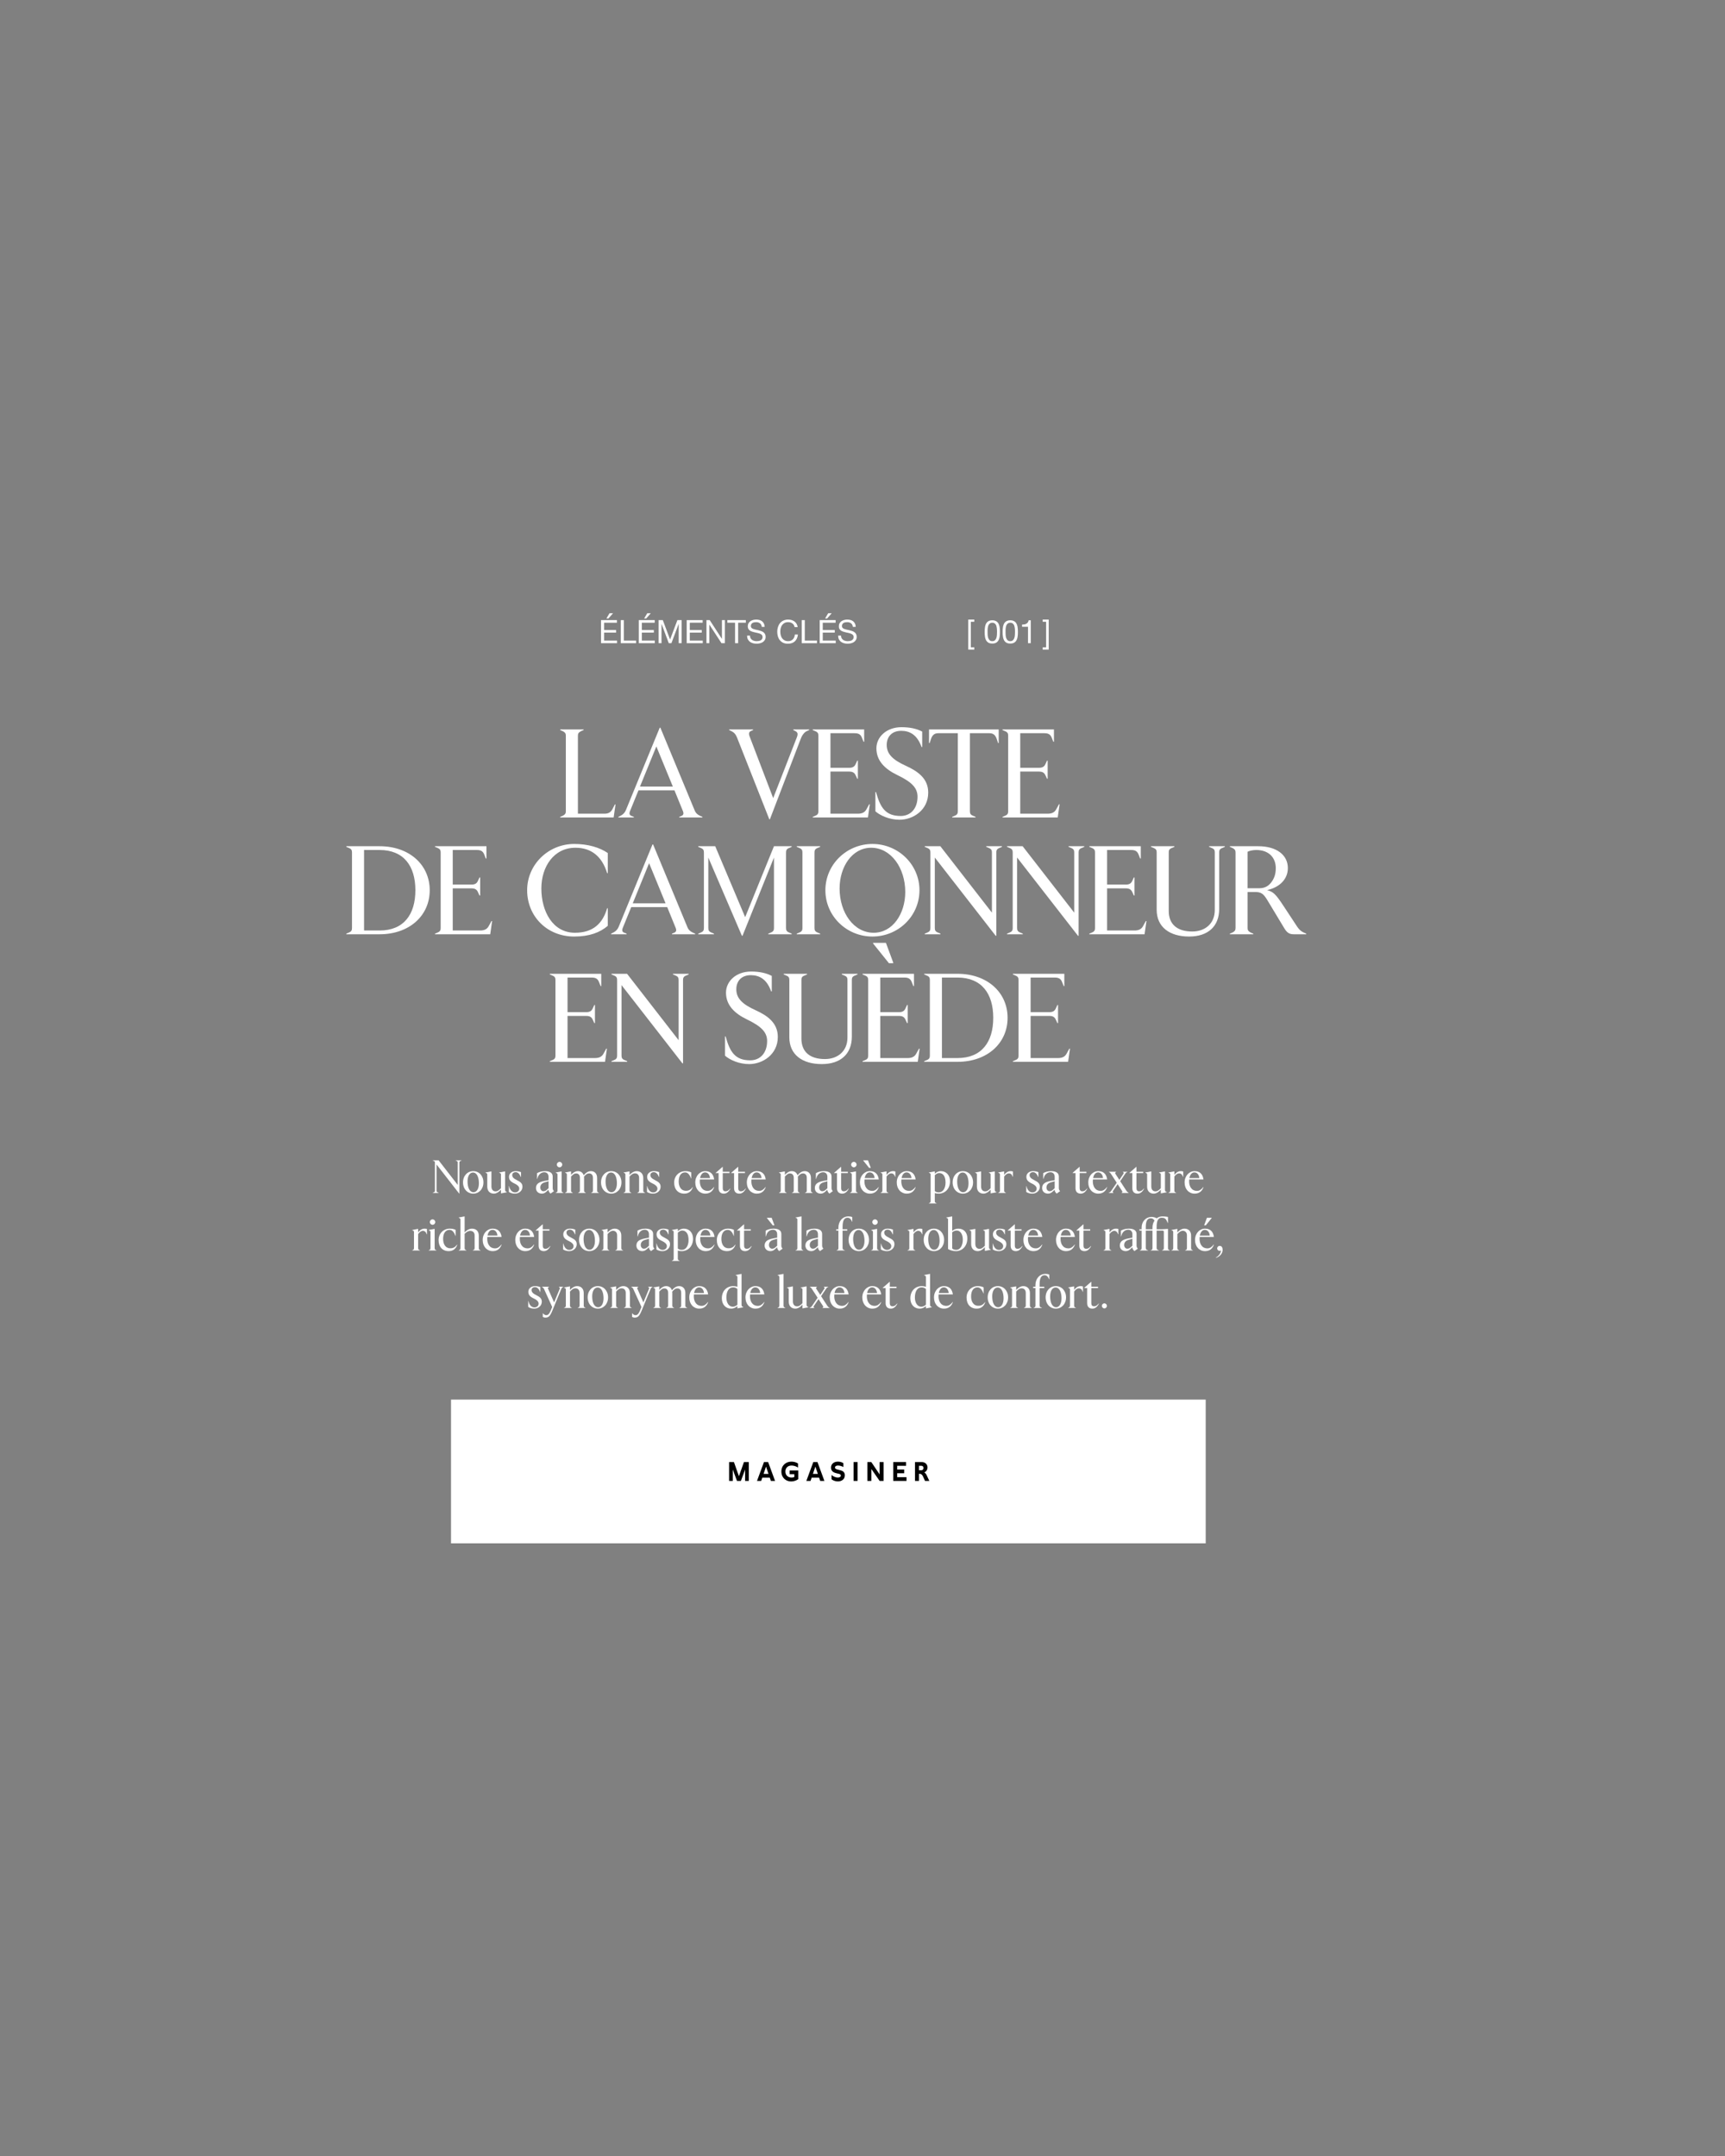
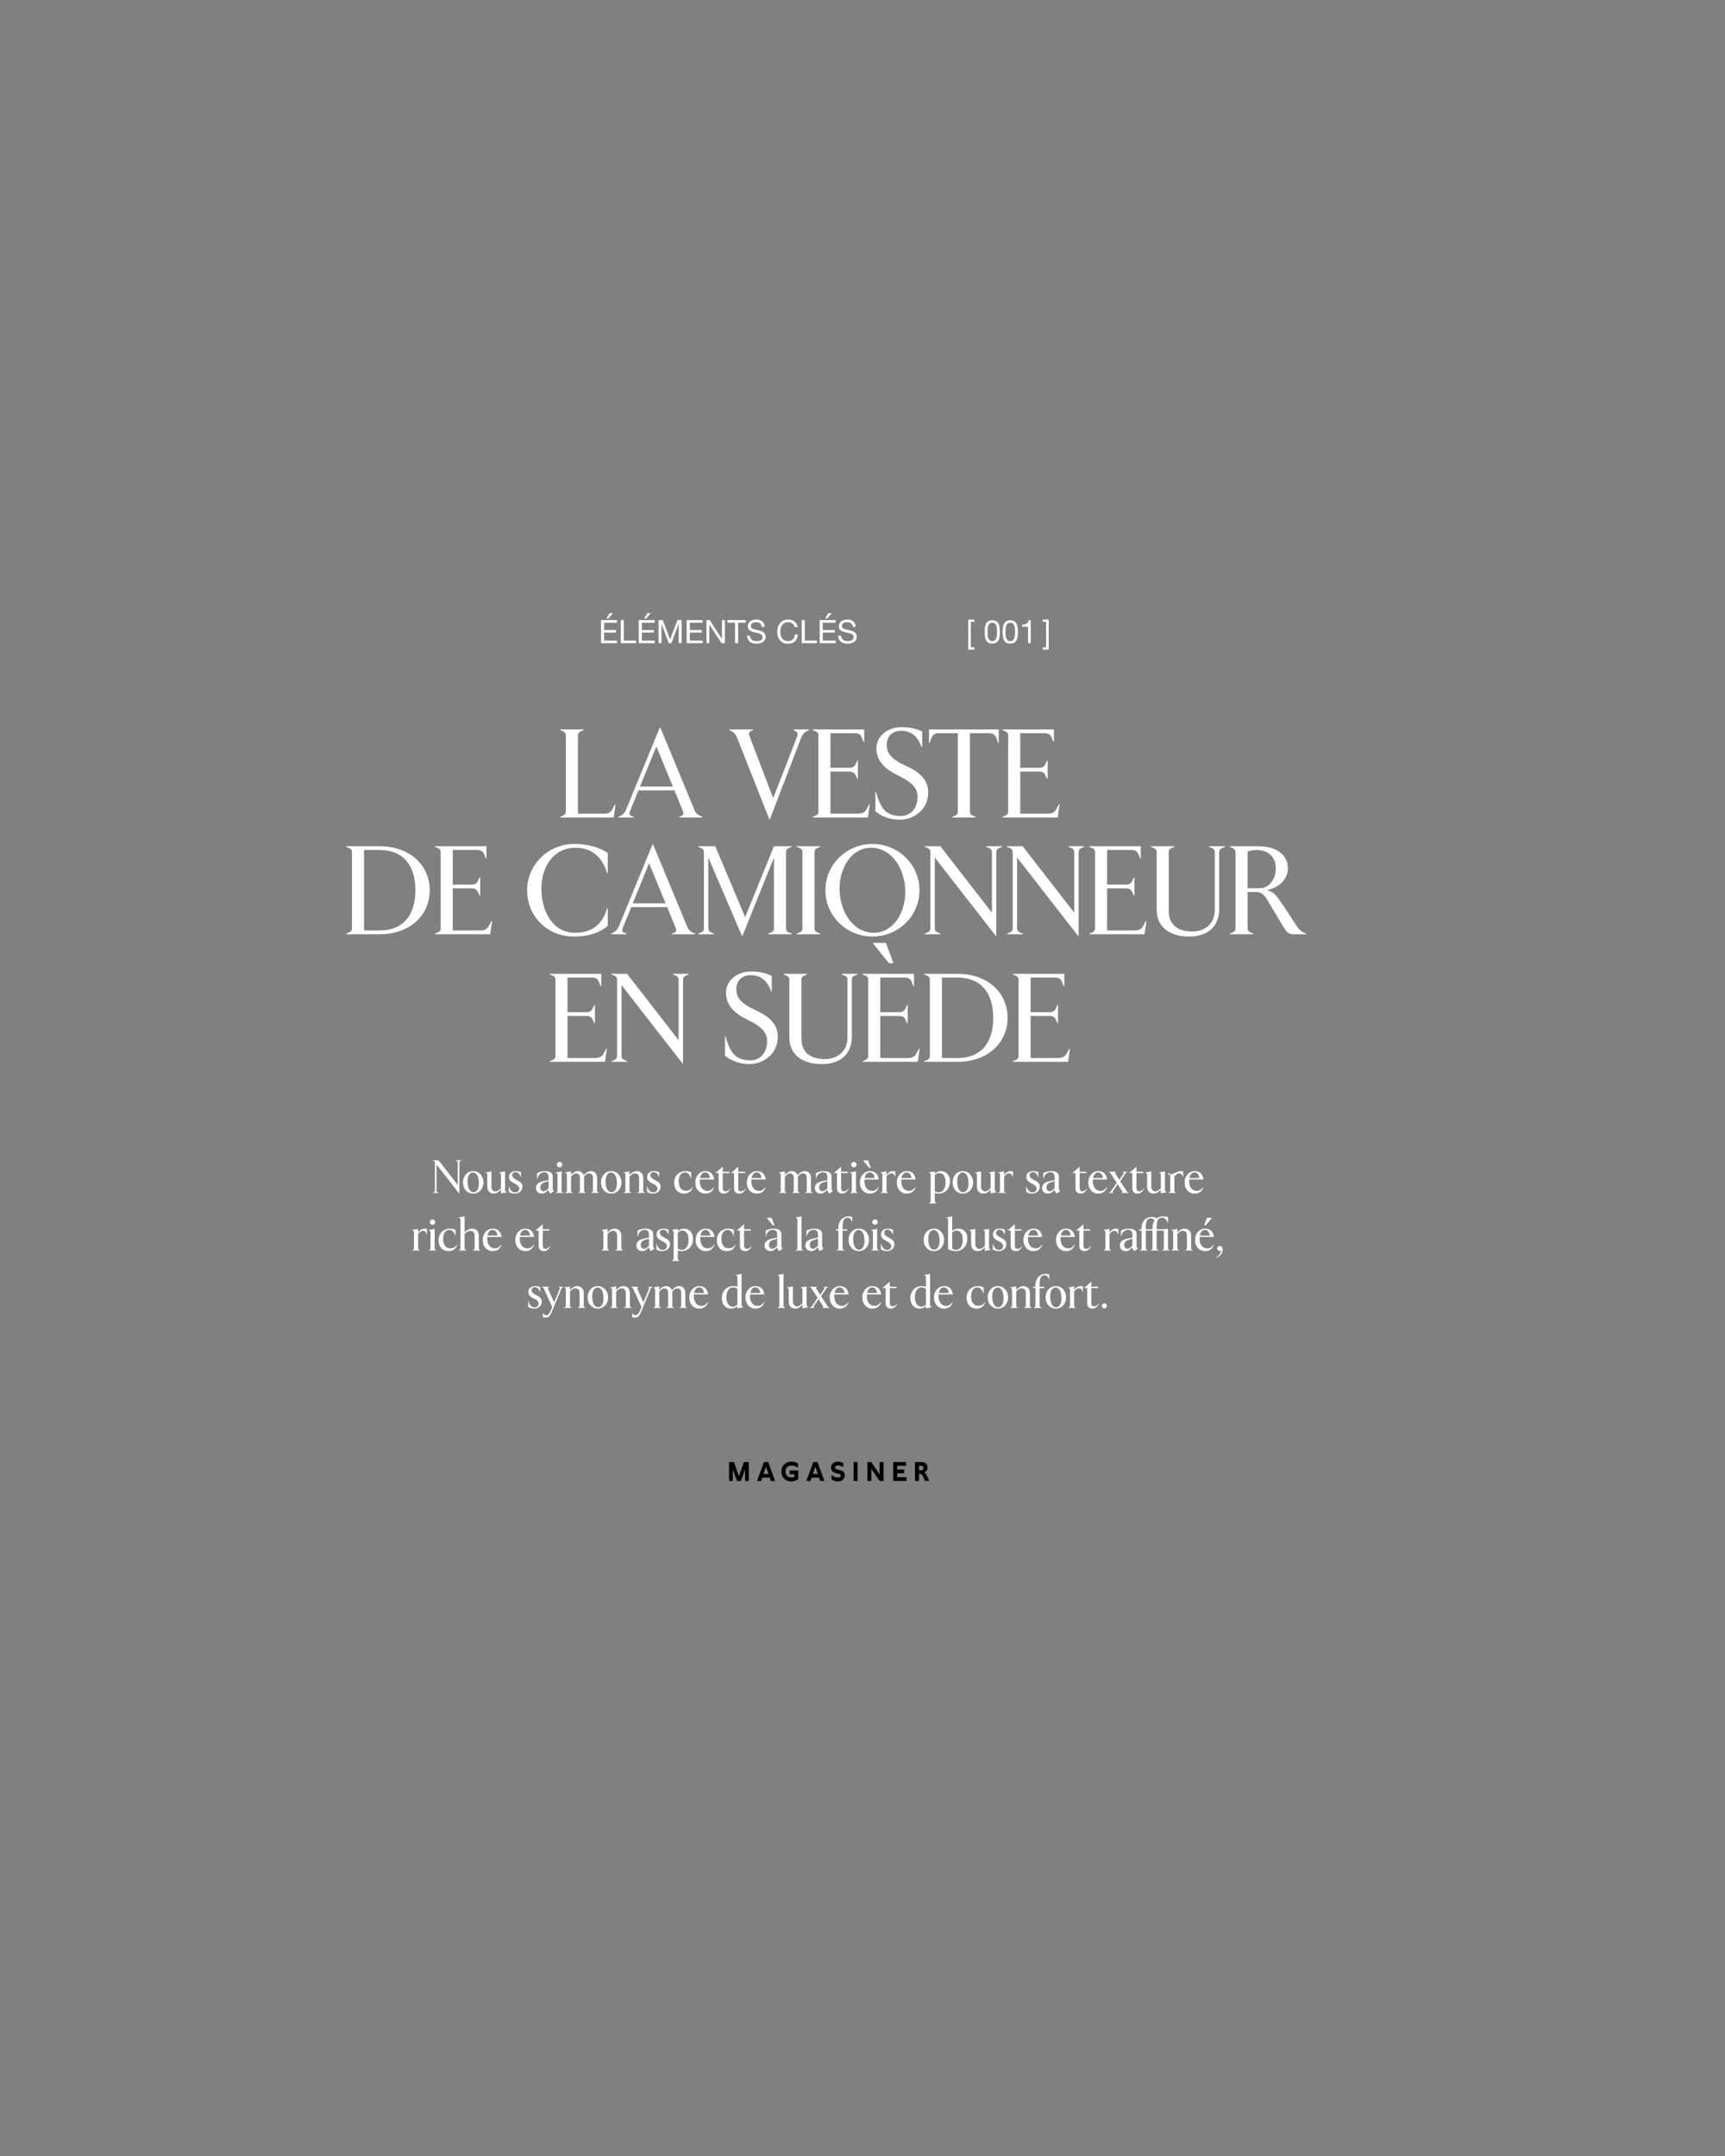
<svg xmlns="http://www.w3.org/2000/svg" width="960" height="1200" viewBox="0 0 960 1200" fill="none">
  <rect x="0" y="0" width="960" height="1200" fill="#808080" stroke="none" />
-   <path d="M251 779H671V859H251V779Z" fill="white" />
  <path d="M512.972 813.766C515.102 813.766 516.182 815.236 516.182 816.736C516.182 817.891 515.567 819.061 514.382 819.526C515.012 819.841 515.447 820.516 515.672 820.996L517.187 824.266H514.787L513.707 821.836C513.227 820.771 512.597 820.291 511.802 820.291H511.412V824.266H509.222V813.766H512.972ZM511.412 818.311H512.702C513.527 818.311 513.962 817.711 513.962 817.066C513.962 816.451 513.587 815.851 512.762 815.851H511.412V818.311Z" fill="black" />
  <path d="M504.49 824.266H497.125V813.766H504.25V815.851H499.3V817.906H503.2V819.991H499.3V822.181H504.49V824.266Z" fill="black" />
  <path d="M489.524 813.766H491.729V824.266H489.539L484.919 817.621V824.266H482.729V813.766H484.904L489.524 820.636V813.766Z" fill="black" />
  <path d="M477.248 813.766V824.266H475.043V813.766H477.248Z" fill="black" />
  <path d="M462.777 820.98C463.647 821.715 465.012 822.375 466.242 822.375C467.157 822.375 467.937 822.045 467.937 821.265C467.937 820.635 467.442 820.44 466.602 820.245L465.612 820.02C464.172 819.69 462.477 819.015 462.477 816.855C462.477 814.575 464.352 813.525 466.347 813.525C467.382 813.525 468.507 813.81 469.362 814.38V816.555C468.687 816.135 467.457 815.7 466.407 815.7C465.462 815.7 464.697 816.03 464.697 816.81C464.697 817.53 465.372 817.74 466.362 817.98L467.217 818.19C468.732 818.565 470.172 819.105 470.172 821.115C470.172 823.365 468.372 824.535 466.302 824.535C465.132 824.535 463.812 824.16 462.777 823.365V820.98Z" fill="black" />
  <path d="M456.459 824.266L455.844 822.421H451.704L451.089 824.266H448.749L452.619 813.766H454.944L458.799 824.266H456.459ZM452.409 820.351H455.154L453.774 816.286L452.409 820.351Z" fill="black" />
  <path d="M439.445 818.43H444.245V823.275C443.105 824.13 441.605 824.55 440.27 824.55C437.33 824.55 434.855 822.465 434.855 819.045C434.855 815.595 437.36 813.525 440.45 813.525C441.5 813.525 442.97 813.78 444.11 814.545V816.84C442.97 816.015 441.485 815.7 440.495 815.7C438.62 815.7 437.09 816.855 437.09 819.03C437.09 821.205 438.62 822.375 440.54 822.375C441.065 822.375 441.485 822.285 442.055 822.12V820.5H439.445V818.43Z" fill="black" />
  <path d="M428.999 824.266L428.384 822.421H424.244L423.629 824.266H421.289L425.159 813.766H427.484L431.339 824.266H428.999ZM424.949 820.351H427.694L426.314 816.286L424.949 820.351Z" fill="black" />
  <path d="M416.719 813.766V824.266H414.664V817.921L412.324 824.266H410.149L407.809 817.921V824.266H405.754V813.766H408.454L411.229 821.656L414.019 813.766H416.719Z" fill="black" />
  <path d="M614.616 728.236C613.862 728.236 613.212 727.586 613.212 726.832C613.212 726.078 613.862 725.428 614.616 725.428C615.37 725.428 616.02 726.078 616.02 726.832C616.02 727.586 615.37 728.236 614.616 728.236Z" fill="white" />
  <path d="M607.933 728.365C606.191 728.365 605.021 727.403 605.021 725.297V716.925H603.409V716.795L607.205 713.467H607.335V716.197H611.079V716.925H607.335V725.349C607.335 726.441 607.855 727.065 608.843 727.065C609.961 727.065 610.559 726.571 611.443 725.505L611.573 725.583C610.819 727.143 609.623 728.365 607.933 728.365Z" fill="white" />
  <path d="M598.768 728H594.478V727.87L594.842 727.714C595.362 727.48 595.466 727.116 595.466 726.674V717.756C595.466 717.314 595.362 717.106 594.842 716.872L594.478 716.716V716.586L597.78 715.962V717.964C598.3 717.106 599.704 715.832 601.342 715.832C601.992 715.832 602.304 715.91 602.694 716.04V719.004H602.564C602.122 717.704 601.446 717.08 600.432 717.08C599.392 717.08 598.586 717.756 597.78 718.848V726.674C597.78 727.116 597.884 727.48 598.404 727.714L598.768 727.87V728Z" fill="white" />
  <path d="M587.609 728.364C584.411 728.364 581.915 725.816 581.915 722.098C581.915 718.38 584.411 715.832 587.609 715.832C590.781 715.832 593.277 718.38 593.277 722.098C593.277 725.816 590.781 728.364 587.609 728.364ZM587.791 727.584C589.455 727.584 590.755 725.738 590.755 722.644C590.755 719.472 589.793 716.612 587.427 716.612C585.711 716.612 584.437 718.458 584.437 721.552C584.437 724.698 585.425 727.584 587.791 727.584Z" fill="white" />
  <path d="M581.864 709.021C582.618 709.021 583.346 709.151 583.944 709.411V712.011H583.814L583.528 711.361C583.06 710.321 582.306 709.775 581.344 709.775C579.394 709.775 578.562 711.465 578.562 714.923V716.197H581.162V716.925H578.562V726.675C578.562 727.169 578.822 727.533 579.342 727.715L579.81 727.871V728.001H575.26V727.871L575.624 727.715C576.144 727.481 576.248 727.117 576.248 726.675V716.925H575V716.197H576.248V715.183C576.248 711.881 578.432 709.021 581.864 709.021Z" fill="white" />
  <path d="M566.521 728H562.231V727.87L562.595 727.714C563.115 727.48 563.219 727.116 563.219 726.674V717.756C563.219 717.314 563.115 717.106 562.595 716.872L562.231 716.716V716.586L565.533 715.962V718.016C566.131 717.158 567.873 715.832 569.485 715.832C571.695 715.832 573.177 717.288 573.177 719.706V726.674C573.177 727.116 573.307 727.506 573.801 727.714L574.165 727.87V728H569.875V727.87L570.239 727.714C570.733 727.506 570.863 727.116 570.863 726.674V719.602C570.863 717.99 569.927 717.054 568.601 717.054C567.353 717.054 566.469 717.808 565.533 718.874V726.674C565.533 727.116 565.637 727.48 566.157 727.714L566.521 727.87V728Z" fill="white" />
  <path d="M555.363 728.364C552.165 728.364 549.669 725.816 549.669 722.098C549.669 718.38 552.165 715.832 555.363 715.832C558.535 715.832 561.031 718.38 561.031 722.098C561.031 725.816 558.535 728.364 555.363 728.364ZM555.545 727.584C557.209 727.584 558.509 725.738 558.509 722.644C558.509 719.472 557.547 716.612 555.181 716.612C553.465 716.612 552.191 718.458 552.191 721.552C552.191 724.698 553.179 727.584 555.545 727.584Z" fill="white" />
  <path d="M543.529 728.364C540.071 728.364 537.913 725.946 537.913 722.202C537.913 718.432 540.773 715.832 544.153 715.832C545.453 715.832 546.545 716.066 547.403 716.534V719.888H547.273C546.493 717.626 545.401 716.534 543.971 716.534C541.839 716.534 540.435 718.354 540.435 721.552C540.435 724.204 541.553 726.778 544.491 726.778C546.207 726.778 547.221 726.05 548.183 724.75L548.287 724.854C547.611 726.83 546.181 728.364 543.529 728.364Z" fill="white" />
  <path d="M526.7 726.83C528.13 726.83 529.222 725.946 530.184 724.672L530.288 724.776C529.508 726.96 527.948 728.364 525.348 728.364C522.176 728.364 519.784 725.868 519.784 722.15C519.784 718.432 522.358 715.832 525.348 715.832C528.338 715.832 529.924 717.626 530.288 720.46H522.358C522.332 720.798 522.306 721.162 522.306 721.552C522.306 723.996 523.424 726.83 526.7 726.83ZM525.244 716.534C523.892 716.534 522.852 717.652 522.462 719.68H527.974C527.818 717.964 526.882 716.534 525.244 716.534Z" fill="white" />
  <path d="M511.728 728.365C508.946 728.365 506.632 726.233 506.632 722.645C506.632 718.407 509.414 715.833 513.002 715.833C513.756 715.833 514.614 715.963 515.29 716.197V710.841C515.29 710.347 515.134 710.139 514.666 709.931L514.302 709.775V709.645L517.604 709.021V726.233C517.604 726.779 517.812 727.143 518.228 727.325L518.592 727.481V727.611L515.29 728.235V726.987C514.406 727.715 513.34 728.365 511.728 728.365ZM512.716 727.299C513.652 727.299 514.588 726.857 515.29 726.181V717.445C514.666 716.821 513.86 716.535 512.846 716.535C510.61 716.535 509.154 718.667 509.154 722.177C509.154 725.193 510.61 727.299 512.716 727.299Z" fill="white" />
  <path d="M495.783 728.365C494.041 728.365 492.871 727.403 492.871 725.297V716.925H491.259V716.795L495.055 713.467H495.185V716.197H498.929V716.925H495.185V725.349C495.185 726.441 495.705 727.065 496.693 727.065C497.811 727.065 498.409 726.571 499.293 725.505L499.423 725.583C498.669 727.143 497.473 728.365 495.783 728.365Z" fill="white" />
  <path d="M486.812 726.83C488.242 726.83 489.334 725.946 490.296 724.672L490.4 724.776C489.62 726.96 488.06 728.364 485.46 728.364C482.288 728.364 479.896 725.868 479.896 722.15C479.896 718.432 482.47 715.832 485.46 715.832C488.45 715.832 490.036 717.626 490.4 720.46H482.47C482.444 720.798 482.418 721.162 482.418 721.552C482.418 723.996 483.536 726.83 486.812 726.83ZM485.355 716.534C484.003 716.534 482.964 717.652 482.574 719.68H488.086C487.93 717.964 486.993 716.534 485.355 716.534Z" fill="white" />
  <path d="M468.683 726.83C470.113 726.83 471.205 725.946 472.167 724.672L472.271 724.776C471.491 726.96 469.931 728.364 467.331 728.364C464.159 728.364 461.767 725.868 461.767 722.15C461.767 718.432 464.341 715.832 467.331 715.832C470.321 715.832 471.907 717.626 472.271 720.46H464.341C464.315 720.798 464.289 721.162 464.289 721.552C464.289 723.996 465.407 726.83 468.683 726.83ZM467.227 716.534C465.875 716.534 464.835 717.652 464.445 719.68H469.957C469.801 717.964 468.865 716.534 467.227 716.534Z" fill="white" />
  <path d="M461.399 727.741L461.633 727.871V728.001H457.733V727.871L457.915 727.767C458.227 727.585 458.28 727.325 458.02 726.935L455.523 723.087L452.897 726.961C452.663 727.325 452.715 727.585 453.027 727.767L453.209 727.871V728.001H450.583V727.871L450.843 727.767C451.363 727.559 451.597 727.325 451.857 726.935L455.029 722.307L451.753 717.263C451.493 716.873 451.337 716.665 450.947 716.457L450.714 716.327V716.197H454.665V716.327L454.483 716.431C454.171 716.613 454.015 716.899 454.249 717.263L456.485 720.721L458.799 717.237C459.059 716.873 458.903 716.639 458.617 716.431L458.461 716.327V716.197H460.931V716.327L460.671 716.431C460.151 716.639 460.047 716.847 459.761 717.263L456.953 721.449L460.464 726.857C460.75 727.299 461.035 727.533 461.399 727.741Z" fill="white" />
  <path d="M442.676 728.365C440.362 728.365 438.958 726.883 438.958 724.465V717.757C438.958 717.315 438.854 717.107 438.334 716.873L437.97 716.717V716.587L441.272 715.963V724.387C441.272 726.103 442.208 727.091 443.56 727.091C444.782 727.091 445.536 726.415 446.576 725.349V717.757C446.576 717.315 446.472 717.107 445.952 716.873L445.588 716.717V716.587L448.89 715.963V726.233C448.89 726.779 449.098 727.143 449.514 727.325L449.878 727.481V727.611L446.576 728.235V726.129C445.952 726.987 444.262 728.365 442.676 728.365Z" fill="white" />
  <path d="M437.029 728.001H432.739V727.871L433.103 727.715C433.623 727.481 433.727 727.117 433.727 726.675V710.841C433.727 710.347 433.571 710.139 433.103 709.931L432.739 709.775V709.645L436.041 709.021V726.675C436.041 727.117 436.145 727.481 436.665 727.715L437.029 727.871V728.001Z" fill="white" />
  <path d="M421.786 726.83C423.216 726.83 424.308 725.946 425.27 724.672L425.374 724.776C424.594 726.96 423.034 728.364 420.434 728.364C417.262 728.364 414.87 725.868 414.87 722.15C414.87 718.432 417.444 715.832 420.434 715.832C423.424 715.832 425.01 717.626 425.374 720.46H417.444C417.418 720.798 417.392 721.162 417.392 721.552C417.392 723.996 418.51 726.83 421.786 726.83ZM420.33 716.534C418.978 716.534 417.938 717.652 417.548 719.68H423.06C422.904 717.964 421.968 716.534 420.33 716.534Z" fill="white" />
  <path d="M406.814 728.365C404.032 728.365 401.718 726.233 401.718 722.645C401.718 718.407 404.5 715.833 408.088 715.833C408.842 715.833 409.7 715.963 410.376 716.197V710.841C410.376 710.347 410.22 710.139 409.752 709.931L409.388 709.775V709.645L412.69 709.021V726.233C412.69 726.779 412.898 727.143 413.314 727.325L413.678 727.481V727.611L410.376 728.235V726.987C409.492 727.715 408.426 728.365 406.814 728.365ZM407.802 727.299C408.738 727.299 409.674 726.857 410.376 726.181V717.445C409.752 716.821 408.946 716.535 407.932 716.535C405.696 716.535 404.24 718.667 404.24 722.177C404.24 725.193 405.696 727.299 407.802 727.299Z" fill="white" />
  <path d="M390.505 726.83C391.935 726.83 393.027 725.946 393.989 724.672L394.093 724.776C393.313 726.96 391.753 728.364 389.153 728.364C385.981 728.364 383.589 725.868 383.589 722.15C383.589 718.432 386.163 715.832 389.153 715.832C392.143 715.832 393.729 717.626 394.093 720.46H386.163C386.137 720.798 386.111 721.162 386.111 721.552C386.111 723.996 387.229 726.83 390.505 726.83ZM389.049 716.534C387.697 716.534 386.657 717.652 386.267 719.68H391.779C391.623 717.964 390.687 716.534 389.049 716.534Z" fill="white" />
  <path d="M382.035 727.714L382.399 727.87V728H378.109V727.87L378.473 727.714C378.993 727.48 379.097 727.116 379.097 726.674V719.55C379.097 717.964 378.239 717.106 377.017 717.106C375.769 717.106 375.015 717.834 374.105 718.926C374.131 719.16 374.157 719.394 374.157 719.654V726.674C374.157 727.116 374.261 727.48 374.781 727.714L375.145 727.87V728H370.855V727.87L371.219 727.714C371.739 727.48 371.843 727.116 371.843 726.674V719.55C371.843 717.964 370.985 717.106 369.763 717.106C368.541 717.106 367.839 717.886 366.903 718.874V726.674C366.903 727.116 367.007 727.48 367.527 727.714L367.891 727.87V728H363.601V727.87L363.965 727.714C364.485 727.48 364.589 727.116 364.589 726.674V717.756C364.589 717.314 364.485 717.106 363.965 716.872L363.601 716.716V716.586L366.903 715.962V717.964C367.527 717.106 369.087 715.832 370.673 715.832C372.285 715.832 373.481 716.664 373.949 718.172C374.781 717.08 376.211 715.832 377.927 715.832C380.033 715.832 381.411 717.236 381.411 719.654V726.674C381.411 727.116 381.515 727.48 382.035 727.714Z" fill="white" />
  <path d="M360.686 716.327V716.197H363.13V716.327L362.87 716.457C362.558 716.613 362.246 716.951 362.038 717.471L357.098 729.457C355.876 732.447 355.044 733.357 353.276 733.357C352.626 733.357 352.132 733.201 351.768 732.993V730.991H351.898C352.366 731.641 353.068 732.005 353.692 732.005C354.68 732.005 355.408 731.329 356.292 729.171L356.994 727.455L352.366 717.263C352.184 716.873 351.95 716.665 351.56 716.457L351.326 716.327V716.197H355.252V716.327L355.018 716.431C354.654 716.587 354.524 716.899 354.732 717.341L358.06 724.907L361.154 717.419C361.362 716.899 361.232 716.587 360.972 716.457L360.686 716.327Z" fill="white" />
  <path d="M343.896 728H339.606V727.87L339.97 727.714C340.49 727.48 340.594 727.116 340.594 726.674V717.756C340.594 717.314 340.49 717.106 339.97 716.872L339.606 716.716V716.586L342.908 715.962V718.016C343.506 717.158 345.248 715.832 346.86 715.832C349.07 715.832 350.552 717.288 350.552 719.706V726.674C350.552 727.116 350.682 727.506 351.176 727.714L351.54 727.87V728H347.25V727.87L347.614 727.714C348.108 727.506 348.238 727.116 348.238 726.674V719.602C348.238 717.99 347.302 717.054 345.976 717.054C344.728 717.054 343.844 717.808 342.908 718.874V726.674C342.908 727.116 343.012 727.48 343.532 727.714L343.896 727.87V728Z" fill="white" />
  <path d="M332.738 728.364C329.54 728.364 327.044 725.816 327.044 722.098C327.044 718.38 329.54 715.832 332.738 715.832C335.91 715.832 338.406 718.38 338.406 722.098C338.406 725.816 335.91 728.364 332.738 728.364ZM332.92 727.584C334.584 727.584 335.884 725.738 335.884 722.644C335.884 719.472 334.922 716.612 332.556 716.612C330.84 716.612 329.566 718.458 329.566 721.552C329.566 724.698 330.554 727.584 332.92 727.584Z" fill="white" />
  <path d="M318.201 728H313.911V727.87L314.275 727.714C314.795 727.48 314.899 727.116 314.899 726.674V717.756C314.899 717.314 314.795 717.106 314.275 716.872L313.911 716.716V716.586L317.213 715.962V718.016C317.811 717.158 319.553 715.832 321.165 715.832C323.375 715.832 324.857 717.288 324.857 719.706V726.674C324.857 727.116 324.987 727.506 325.481 727.714L325.845 727.87V728H321.555V727.87L321.919 727.714C322.413 727.506 322.543 727.116 322.543 726.674V719.602C322.543 717.99 321.607 717.054 320.281 717.054C319.033 717.054 318.149 717.808 317.213 718.874V726.674C317.213 727.116 317.317 727.48 317.837 727.714L318.201 727.87V728Z" fill="white" />
  <path d="M310.997 716.327V716.197H313.441V716.327L313.181 716.457C312.869 716.613 312.557 716.951 312.349 717.471L307.409 729.457C306.187 732.447 305.355 733.357 303.587 733.357C302.937 733.357 302.443 733.201 302.079 732.993V730.991H302.209C302.677 731.641 303.379 732.005 304.003 732.005C304.991 732.005 305.719 731.329 306.603 729.171L307.305 727.455L302.677 717.263C302.495 716.873 302.261 716.665 301.871 716.457L301.637 716.327V716.197H305.563V716.327L305.329 716.431C304.965 716.587 304.835 716.899 305.043 717.341L308.371 724.907L311.465 717.419C311.673 716.899 311.543 716.587 311.283 716.457L310.997 716.327Z" fill="white" />
  <path d="M297.338 728.364C295.934 728.364 294.816 728 293.958 727.428V724.152H294.088C294.582 726.44 295.882 727.688 297.39 727.688C298.638 727.688 299.756 726.934 299.756 725.556C299.756 724.386 298.638 723.45 297.234 722.8C295.05 721.786 294.036 720.824 294.036 718.978C294.036 717.08 295.726 715.832 297.702 715.832C299.028 715.832 299.86 716.066 300.718 716.404V719.082H300.588C299.964 717.444 299.028 716.404 297.754 716.404C296.636 716.404 295.83 717.028 295.83 718.016C295.83 719.082 296.428 719.888 298.612 720.954C300.51 721.89 301.524 722.774 301.524 724.516C301.524 726.804 299.574 728.364 297.338 728.364Z" fill="white" />
  <path d="M676.706 700.136L676.628 699.98C678.604 698.81 679.358 697.406 679.54 695.976C679.358 696.158 679.15 696.236 678.786 696.236C677.98 696.236 677.382 695.586 677.382 694.832C677.382 694.052 678.032 693.428 678.786 693.428C679.644 693.428 680.164 693.974 680.346 694.884C680.762 696.912 679.488 699.2 676.706 700.136Z" fill="white" />
  <path d="M674.339 677.801V677.931L671.063 682.013H670.179V681.883L671.687 677.801H674.339ZM671.973 694.831C673.403 694.831 674.495 693.947 675.457 692.673L675.561 692.777C674.781 694.961 673.221 696.365 670.621 696.365C667.449 696.365 665.057 693.869 665.057 690.151C665.057 686.433 667.631 683.833 670.621 683.833C673.611 683.833 675.197 685.627 675.561 688.461H667.631C667.605 688.799 667.579 689.163 667.579 689.553C667.579 691.997 668.697 694.831 671.973 694.831ZM670.517 684.535C669.165 684.535 668.125 685.653 667.735 687.681H673.247C673.091 685.965 672.155 684.535 670.517 684.535Z" fill="white" />
  <path d="M656.214 696H651.924V695.87L652.288 695.714C652.808 695.48 652.912 695.116 652.912 694.674V685.756C652.912 685.314 652.808 685.106 652.288 684.872L651.924 684.716V684.586L655.226 683.962V686.016C655.824 685.158 657.566 683.832 659.178 683.832C661.388 683.832 662.87 685.288 662.87 687.706V694.674C662.87 695.116 663 695.506 663.494 695.714L663.858 695.87V696H659.568V695.87L659.932 695.714C660.426 695.506 660.556 695.116 660.556 694.674V687.602C660.556 685.99 659.62 685.054 658.294 685.054C657.046 685.054 656.162 685.808 655.226 686.874V694.674C655.226 695.116 655.33 695.48 655.85 695.714L656.214 695.87V696Z" fill="white" />
  <path d="M650.633 695.715L650.997 695.871V696.001H646.707V695.871L647.071 695.715C647.591 695.481 647.695 695.117 647.695 694.675V685.757C647.695 685.315 647.643 684.925 647.071 684.925H643.691V694.675C643.691 695.169 643.951 695.533 644.471 695.715L644.939 695.871V696.001H640.389V695.871L640.753 695.715C641.273 695.481 641.377 695.117 641.377 694.675V684.925H637.659V694.675C637.659 695.169 637.919 695.533 638.439 695.715L638.907 695.871V696.001H634.357V695.871L634.721 695.715C635.241 695.481 635.345 695.117 635.345 694.675V684.925H634.097V684.197H635.345V683.183C635.345 680.037 637.529 677.333 640.961 677.333C641.949 677.333 642.911 677.593 643.743 678.087C644.601 677.411 645.719 677.021 646.993 677.021C647.981 677.021 649.203 677.151 650.009 677.333V680.687H649.879L649.281 679.413C648.735 678.243 647.929 677.775 646.473 677.775C644.523 677.775 643.691 679.465 643.691 682.923V684.197H646.707L650.009 683.963V694.675C650.009 695.117 650.113 695.481 650.633 695.715ZM641.377 684.197V683.183C641.377 681.779 641.767 680.453 642.495 679.387C642.001 678.477 641.325 678.087 640.441 678.087C638.491 678.087 637.659 679.673 637.659 682.923V684.197H641.377Z" fill="white" />
  <path d="M632.988 694.7L633.222 694.986L631.298 696.364L630.752 695.714C630.492 695.402 630.206 694.934 630.206 694.284V694.18L629.166 695.142C628.438 695.818 627.658 696.364 626.514 696.364C624.538 696.364 623.212 695.09 623.212 693.244C623.212 690.67 625.344 689.786 628.1 689.266L630.206 688.876V686.952C630.206 685.366 629.218 684.456 627.84 684.456C626.28 684.456 624.798 685.548 624.252 687.212L623.94 688.174H623.81V684.976C624.824 684.352 626.41 683.832 628.23 683.832C630.83 683.832 632.52 684.794 632.52 686.796V693.166C632.52 693.79 632.624 694.232 632.988 694.7ZM629.296 694.18L630.206 693.348V689.448L628.022 690.098C626.566 690.54 625.63 691.398 625.63 692.984C625.63 694.076 626.332 695.012 627.372 695.012C628.074 695.012 628.646 694.778 629.296 694.18Z" fill="white" />
  <path d="M618.458 696H614.168V695.87L614.532 695.714C615.052 695.48 615.156 695.116 615.156 694.674V685.756C615.156 685.314 615.052 685.106 614.532 684.872L614.168 684.716V684.586L617.47 683.962V685.964C617.99 685.106 619.394 683.832 621.032 683.832C621.682 683.832 621.994 683.91 622.384 684.04V687.004H622.254C621.812 685.704 621.136 685.08 620.122 685.08C619.082 685.08 618.276 685.756 617.47 686.848V694.674C617.47 695.116 617.574 695.48 618.094 695.714L618.458 695.87V696Z" fill="white" />
  <path d="M603.579 696.365C601.837 696.365 600.667 695.403 600.667 693.297V684.925H599.055V684.795L602.851 681.467H602.981V684.197H606.725V684.925H602.981V693.349C602.981 694.441 603.501 695.065 604.489 695.065C605.607 695.065 606.205 694.571 607.089 693.505L607.219 693.583C606.465 695.143 605.269 696.365 603.579 696.365Z" fill="white" />
  <path d="M594.607 694.83C596.037 694.83 597.129 693.946 598.091 692.672L598.195 692.776C597.415 694.96 595.855 696.364 593.255 696.364C590.083 696.364 587.691 693.868 587.691 690.15C587.691 686.432 590.265 683.832 593.255 683.832C596.245 683.832 597.831 685.626 598.195 688.46H590.265C590.239 688.798 590.213 689.162 590.213 689.552C590.213 691.996 591.331 694.83 594.607 694.83ZM593.151 684.534C591.799 684.534 590.759 685.652 590.369 687.68H595.881C595.725 685.964 594.789 684.534 593.151 684.534Z" fill="white" />
  <path d="M576.479 694.83C577.909 694.83 579 693.946 579.962 692.672L580.066 692.776C579.286 694.96 577.726 696.364 575.126 696.364C571.954 696.364 569.562 693.868 569.562 690.15C569.562 686.432 572.136 683.832 575.126 683.832C578.116 683.832 579.702 685.626 580.066 688.46H572.137C572.111 688.798 572.085 689.162 572.085 689.552C572.085 691.996 573.203 694.83 576.479 694.83ZM575.022 684.534C573.67 684.534 572.631 685.652 572.241 687.68H577.753C577.597 685.964 576.66 684.534 575.022 684.534Z" fill="white" />
  <path d="M565.366 696.365C563.624 696.365 562.454 695.403 562.454 693.297V684.925H560.842V684.795L564.638 681.467H564.768V684.197H568.512V684.925H564.768V693.349C564.768 694.441 565.288 695.065 566.276 695.065C567.394 695.065 567.992 694.571 568.876 693.505L569.006 693.583C568.252 695.143 567.056 696.365 565.366 696.365Z" fill="white" />
  <path d="M555.878 696.364C554.474 696.364 553.356 696 552.498 695.428V692.152H552.628C553.122 694.44 554.422 695.688 555.93 695.688C557.178 695.688 558.296 694.934 558.296 693.556C558.296 692.386 557.178 691.45 555.774 690.8C553.59 689.786 552.576 688.824 552.576 686.978C552.576 685.08 554.266 683.832 556.242 683.832C557.568 683.832 558.4 684.066 559.258 684.404V687.082H559.128C558.504 685.444 557.568 684.404 556.294 684.404C555.176 684.404 554.37 685.028 554.37 686.016C554.37 687.082 554.968 687.888 557.152 688.954C559.05 689.89 560.064 690.774 560.064 692.516C560.064 694.804 558.114 696.364 555.878 696.364Z" fill="white" />
  <path d="M544.2 696.365C541.886 696.365 540.482 694.883 540.482 692.465V685.757C540.482 685.315 540.378 685.107 539.858 684.873L539.494 684.717V684.587L542.796 683.963V692.387C542.796 694.103 543.732 695.091 545.084 695.091C546.306 695.091 547.06 694.415 548.1 693.349V685.757C548.1 685.315 547.996 685.107 547.476 684.873L547.112 684.717V684.587L550.414 683.963V694.233C550.414 694.779 550.622 695.143 551.038 695.325L551.402 695.481V695.611L548.1 696.235V694.129C547.476 694.987 545.786 696.365 544.2 696.365Z" fill="white" />
  <path d="M532.003 696.365C530.261 696.365 528.701 695.871 527.609 695.195V678.841C527.609 678.347 527.453 678.139 526.985 677.931L526.621 677.775V677.645L529.923 677.021V685.081C530.807 684.379 531.899 683.833 533.329 683.833C536.371 683.833 538.347 685.939 538.347 689.267C538.347 693.661 535.435 696.365 532.003 696.365ZM532.185 695.663C534.369 695.663 535.825 693.245 535.825 689.943C535.825 687.135 534.577 684.899 532.419 684.899C531.535 684.899 530.573 685.289 529.923 685.887V694.883C530.495 695.429 531.275 695.663 532.185 695.663Z" fill="white" />
  <path d="M519.753 696.364C516.555 696.364 514.059 693.816 514.059 690.098C514.059 686.38 516.555 683.832 519.753 683.832C522.925 683.832 525.421 686.38 525.421 690.098C525.421 693.816 522.925 696.364 519.753 696.364ZM519.935 695.584C521.599 695.584 522.899 693.738 522.899 690.644C522.899 687.472 521.937 684.612 519.571 684.612C517.855 684.612 516.581 686.458 516.581 689.552C516.581 692.698 517.569 695.584 519.935 695.584Z" fill="white" />
-   <path d="M509.354 696H505.064V695.87L505.428 695.714C505.948 695.48 506.052 695.116 506.052 694.674V685.756C506.052 685.314 505.948 685.106 505.428 684.872L505.064 684.716V684.586L508.366 683.962V685.964C508.886 685.106 510.29 683.832 511.928 683.832C512.578 683.832 512.89 683.91 513.28 684.04V687.004H513.15C512.708 685.704 512.032 685.08 511.018 685.08C509.978 685.08 509.172 685.756 508.366 686.848V694.674C508.366 695.116 508.47 695.48 508.99 695.714L509.354 695.87V696Z" fill="white" />
  <path d="M493.595 696.364C492.191 696.364 491.073 696 490.215 695.428V692.152H490.345C490.839 694.44 492.139 695.688 493.647 695.688C494.895 695.688 496.013 694.934 496.013 693.556C496.013 692.386 494.895 691.45 493.491 690.8C491.307 689.786 490.293 688.824 490.293 686.978C490.293 685.08 491.983 683.832 493.959 683.832C495.285 683.832 496.117 684.066 496.975 684.404V687.082H496.845C496.221 685.444 495.285 684.404 494.011 684.404C492.893 684.404 492.087 685.028 492.087 686.016C492.087 687.082 492.685 687.888 494.869 688.954C496.767 689.89 497.781 690.774 497.781 692.516C497.781 694.804 495.831 696.364 493.595 696.364Z" fill="white" />
  <path d="M486.96 681.702C486.128 681.702 485.452 681.026 485.452 680.194C485.452 679.362 486.128 678.686 486.96 678.686C487.792 678.686 488.468 679.362 488.468 680.194C488.468 681.026 487.792 681.702 486.96 681.702ZM489.118 696.002H484.828V695.872L485.192 695.716C485.712 695.482 485.816 695.118 485.816 694.676V685.758C485.816 685.316 485.712 685.108 485.192 684.874L484.828 684.718V684.588L488.13 683.964V694.676C488.13 695.118 488.234 695.482 488.754 695.716L489.118 695.872V696.002Z" fill="white" />
  <path d="M477.96 696.364C474.762 696.364 472.266 693.816 472.266 690.098C472.266 686.38 474.762 683.832 477.96 683.832C481.132 683.832 483.628 686.38 483.628 690.098C483.628 693.816 481.132 696.364 477.96 696.364ZM478.142 695.584C479.806 695.584 481.106 693.738 481.106 690.644C481.106 687.472 480.144 684.612 477.778 684.612C476.062 684.612 474.788 686.458 474.788 689.552C474.788 692.698 475.776 695.584 478.142 695.584Z" fill="white" />
  <path d="M472.215 677.021C472.969 677.021 473.697 677.151 474.295 677.411V680.011H474.165L473.879 679.361C473.411 678.321 472.657 677.775 471.695 677.775C469.745 677.775 468.913 679.465 468.913 682.923V684.197H471.513V684.925H468.913V694.675C468.913 695.169 469.173 695.533 469.693 695.715L470.161 695.871V696.001H465.611V695.871L465.975 695.715C466.495 695.481 466.599 695.117 466.599 694.675V684.925H465.351V684.197H466.599V683.183C466.599 679.881 468.783 677.021 472.215 677.021Z" fill="white" />
  <path d="M457.996 694.7L458.23 694.986L456.306 696.364L455.76 695.714C455.5 695.402 455.214 694.934 455.214 694.284V694.18L454.174 695.142C453.446 695.818 452.666 696.364 451.522 696.364C449.546 696.364 448.22 695.09 448.22 693.244C448.22 690.67 450.352 689.786 453.108 689.266L455.214 688.876V686.952C455.214 685.366 454.226 684.456 452.848 684.456C451.288 684.456 449.806 685.548 449.26 687.212L448.948 688.174H448.818V684.976C449.832 684.352 451.418 683.832 453.238 683.832C455.838 683.832 457.528 684.794 457.528 686.796V693.166C457.528 693.79 457.632 694.232 457.996 694.7ZM454.304 694.18L455.214 693.348V689.448L453.03 690.098C451.574 690.54 450.638 691.398 450.638 692.984C450.638 694.076 451.34 695.012 452.38 695.012C453.082 695.012 453.654 694.778 454.304 694.18Z" fill="white" />
  <path d="M447.046 696.001H442.756V695.871L443.12 695.715C443.64 695.481 443.744 695.117 443.744 694.675V678.841C443.744 678.347 443.588 678.139 443.12 677.931L442.756 677.775V677.645L446.058 677.021V694.675C446.058 695.117 446.162 695.481 446.682 695.715L447.046 695.871V696.001Z" fill="white" />
  <path d="M430.955 681.883V682.013H430.071L426.795 677.931V677.801H429.447L430.955 681.883ZM435.297 694.701L435.531 694.987L433.607 696.365L433.061 695.715C432.801 695.403 432.515 694.935 432.515 694.285V694.181L431.475 695.143C430.747 695.819 429.967 696.365 428.823 696.365C426.847 696.365 425.521 695.091 425.521 693.245C425.521 690.671 427.653 689.787 430.409 689.267L432.515 688.877V686.953C432.515 685.367 431.527 684.457 430.149 684.457C428.589 684.457 427.107 685.549 426.561 687.213L426.249 688.175H426.119V684.977C427.133 684.353 428.719 683.833 430.539 683.833C433.139 683.833 434.829 684.795 434.829 686.797V693.167C434.829 693.791 434.933 694.233 435.297 694.701ZM431.605 694.181L432.515 693.349V689.449L430.331 690.099C428.875 690.541 427.939 691.399 427.939 692.985C427.939 694.077 428.641 695.013 429.681 695.013C430.383 695.013 430.955 694.779 431.605 694.181Z" fill="white" />
  <path d="M414.698 696.365C412.956 696.365 411.786 695.403 411.786 693.297V684.925H410.174V684.795L413.97 681.467H414.1V684.197H417.844V684.925H414.1V693.349C414.1 694.441 414.62 695.065 415.608 695.065C416.726 695.065 417.324 694.571 418.208 693.505L418.338 693.583C417.584 695.143 416.388 696.365 414.698 696.365Z" fill="white" />
  <path d="M404.553 696.364C401.095 696.364 398.938 693.946 398.938 690.202C398.938 686.432 401.797 683.832 405.177 683.832C406.477 683.832 407.569 684.066 408.427 684.534V687.888H408.298C407.518 685.626 406.426 684.534 404.996 684.534C402.864 684.534 401.46 686.354 401.46 689.552C401.46 692.204 402.578 694.778 405.516 694.778C407.232 694.778 408.245 694.05 409.207 692.75L409.311 692.854C408.635 694.83 407.205 696.364 404.553 696.364Z" fill="white" />
  <path d="M394.072 694.83C395.502 694.83 396.594 693.946 397.556 692.672L397.66 692.776C396.88 694.96 395.32 696.364 392.72 696.364C389.548 696.364 387.156 693.868 387.156 690.15C387.156 686.432 389.73 683.832 392.72 683.832C395.71 683.832 397.296 685.626 397.66 688.46H389.73C389.704 688.798 389.678 689.162 389.678 689.552C389.678 691.996 390.796 694.83 394.072 694.83ZM392.616 684.534C391.264 684.534 390.224 685.652 389.834 687.68H395.346C395.19 685.964 394.254 684.534 392.616 684.534Z" fill="white" />
  <path d="M380.604 683.832C383.438 683.832 385.7 685.964 385.7 689.448C385.7 693.79 382.788 696.364 379.382 696.364C378.602 696.364 377.874 696.26 377.224 696.052V700.498C377.224 700.94 377.328 701.304 377.848 701.538L378.212 701.694V701.824H373.922V701.694L374.286 701.538C374.806 701.304 374.91 700.94 374.91 700.498V685.756C374.91 685.314 374.806 685.106 374.286 684.872L373.922 684.716V684.586L377.224 683.962V685.262C378.03 684.482 379.226 683.832 380.604 683.832ZM379.486 695.662C381.722 695.662 383.204 693.374 383.204 690.228C383.204 686.692 381.826 684.898 379.616 684.898C378.732 684.898 377.848 685.47 377.224 686.12V694.908C377.744 695.428 378.42 695.662 379.486 695.662Z" fill="white" />
  <path d="M368.698 696.364C367.294 696.364 366.176 696 365.318 695.428V692.152H365.448C365.942 694.44 367.242 695.688 368.75 695.688C369.998 695.688 371.116 694.934 371.116 693.556C371.116 692.386 369.998 691.45 368.594 690.8C366.41 689.786 365.396 688.824 365.396 686.978C365.396 685.08 367.086 683.832 369.062 683.832C370.388 683.832 371.22 684.066 372.078 684.404V687.082H371.948C371.324 685.444 370.388 684.404 369.114 684.404C367.996 684.404 367.19 685.028 367.19 686.016C367.19 687.082 367.788 687.888 369.972 688.954C371.87 689.89 372.884 690.774 372.884 692.516C372.884 694.804 370.934 696.364 368.698 696.364Z" fill="white" />
  <path d="M363.949 694.7L364.183 694.986L362.259 696.364L361.713 695.714C361.453 695.402 361.167 694.934 361.167 694.284V694.18L360.127 695.142C359.399 695.818 358.619 696.364 357.475 696.364C355.499 696.364 354.173 695.09 354.173 693.244C354.173 690.67 356.305 689.786 359.061 689.266L361.167 688.876V686.952C361.167 685.366 360.179 684.456 358.801 684.456C357.241 684.456 355.759 685.548 355.213 687.212L354.901 688.174H354.771V684.976C355.785 684.352 357.371 683.832 359.191 683.832C361.791 683.832 363.481 684.794 363.481 686.796V693.166C363.481 693.79 363.585 694.232 363.949 694.7ZM360.257 694.18L361.167 693.348V689.448L358.983 690.098C357.527 690.54 356.591 691.398 356.591 692.984C356.591 694.076 357.293 695.012 358.333 695.012C359.035 695.012 359.607 694.778 360.257 694.18Z" fill="white" />
  <path d="M339.11 696H334.82V695.87L335.184 695.714C335.704 695.48 335.808 695.116 335.808 694.674V685.756C335.808 685.314 335.704 685.106 335.184 684.872L334.82 684.716V684.586L338.122 683.962V686.016C338.72 685.158 340.462 683.832 342.074 683.832C344.284 683.832 345.766 685.288 345.766 687.706V694.674C345.766 695.116 345.896 695.506 346.39 695.714L346.754 695.87V696H342.464V695.87L342.828 695.714C343.322 695.506 343.452 695.116 343.452 694.674V687.602C343.452 685.99 342.516 685.054 341.19 685.054C339.942 685.054 339.058 685.808 338.122 686.874V694.674C338.122 695.116 338.226 695.48 338.746 695.714L339.11 695.87V696Z" fill="white" />
-   <path d="M327.952 696.364C324.754 696.364 322.258 693.816 322.258 690.098C322.258 686.38 324.754 683.832 327.952 683.832C331.124 683.832 333.62 686.38 333.62 690.098C333.62 693.816 331.124 696.364 327.952 696.364ZM328.134 695.584C329.798 695.584 331.098 693.738 331.098 690.644C331.098 687.472 330.136 684.612 327.77 684.612C326.054 684.612 324.78 686.458 324.78 689.552C324.78 692.698 325.768 695.584 328.134 695.584Z" fill="white" />
-   <path d="M316.774 696.364C315.37 696.364 314.252 696 313.394 695.428V692.152H313.524C314.018 694.44 315.318 695.688 316.826 695.688C318.074 695.688 319.192 694.934 319.192 693.556C319.192 692.386 318.074 691.45 316.67 690.8C314.486 689.786 313.472 688.824 313.472 686.978C313.472 685.08 315.162 683.832 317.138 683.832C318.464 683.832 319.296 684.066 320.154 684.404V687.082H320.024C319.4 685.444 318.464 684.404 317.19 684.404C316.072 684.404 315.266 685.028 315.266 686.016C315.266 687.082 315.864 687.888 318.048 688.954C319.946 689.89 320.96 690.774 320.96 692.516C320.96 694.804 319.01 696.364 316.774 696.364Z" fill="white" />
  <path d="M302.649 696.365C300.907 696.365 299.737 695.403 299.737 693.297V684.925H298.125V684.795L301.921 681.467H302.051V684.197H305.795V684.925H302.051V693.349C302.051 694.441 302.571 695.065 303.559 695.065C304.677 695.065 305.275 694.571 306.159 693.505L306.289 693.583C305.535 695.143 304.339 696.365 302.649 696.365Z" fill="white" />
  <path d="M293.678 694.83C295.108 694.83 296.2 693.946 297.162 692.672L297.266 692.776C296.486 694.96 294.926 696.364 292.326 696.364C289.154 696.364 286.762 693.868 286.762 690.15C286.762 686.432 289.336 683.832 292.326 683.832C295.316 683.832 296.902 685.626 297.266 688.46H289.336C289.31 688.798 289.284 689.162 289.284 689.552C289.284 691.996 290.402 694.83 293.678 694.83ZM292.222 684.534C290.87 684.534 289.83 685.652 289.44 687.68H294.952C294.796 685.964 293.86 684.534 292.222 684.534Z" fill="white" />
  <path d="M275.549 694.83C276.979 694.83 278.071 693.946 279.033 692.672L279.137 692.776C278.357 694.96 276.797 696.364 274.197 696.364C271.025 696.364 268.633 693.868 268.633 690.15C268.633 686.432 271.207 683.832 274.197 683.832C277.187 683.832 278.773 685.626 279.137 688.46H271.207C271.181 688.798 271.155 689.162 271.155 689.552C271.155 691.996 272.273 694.83 275.549 694.83ZM274.093 684.534C272.741 684.534 271.701 685.652 271.311 687.68H276.823C276.667 685.964 275.731 684.534 274.093 684.534Z" fill="white" />
  <path d="M259.561 696.001H255.271V695.871L255.635 695.715C256.155 695.481 256.259 695.117 256.259 694.675V678.841C256.259 678.347 256.103 678.139 255.635 677.931L255.271 677.775V677.645L258.573 677.021V685.965C259.197 685.107 260.965 683.833 262.629 683.833C264.995 683.833 266.451 685.289 266.451 687.707V694.675C266.451 695.117 266.581 695.507 267.075 695.715L267.439 695.871V696.001H263.149V695.871L263.513 695.715C264.007 695.507 264.137 695.117 264.137 694.675V687.603C264.137 685.991 263.149 685.107 261.745 685.107C260.445 685.107 259.587 685.731 258.573 686.719V694.675C258.573 695.117 258.677 695.481 259.197 695.715L259.561 695.871V696.001Z" fill="white" />
  <path d="M249.696 696.364C246.238 696.364 244.08 693.946 244.08 690.202C244.08 686.432 246.94 683.832 250.32 683.832C251.62 683.832 252.712 684.066 253.57 684.534V687.888H253.44C252.66 685.626 251.568 684.534 250.138 684.534C248.006 684.534 246.602 686.354 246.602 689.552C246.602 692.204 247.72 694.778 250.658 694.778C252.374 694.778 253.388 694.05 254.35 692.75L254.454 692.854C253.778 694.83 252.348 696.364 249.696 696.364Z" fill="white" />
  <path d="M240.722 681.702C239.89 681.702 239.214 681.026 239.214 680.194C239.214 679.362 239.89 678.686 240.722 678.686C241.554 678.686 242.23 679.362 242.23 680.194C242.23 681.026 241.554 681.702 240.722 681.702ZM242.88 696.002H238.59V695.872L238.954 695.716C239.474 695.482 239.578 695.118 239.578 694.676V685.758C239.578 685.316 239.474 685.108 238.954 684.874L238.59 684.718V684.588L241.892 683.964V694.676C241.892 695.118 241.996 695.482 242.516 695.716L242.88 695.872V696.002Z" fill="white" />
  <path d="M233.688 696H229.398V695.87L229.762 695.714C230.282 695.48 230.386 695.116 230.386 694.674V685.756C230.386 685.314 230.282 685.106 229.762 684.872L229.398 684.716V684.586L232.7 683.962V685.964C233.22 685.106 234.624 683.832 236.262 683.832C236.912 683.832 237.224 683.91 237.614 684.04V687.004H237.484C237.042 685.704 236.366 685.08 235.352 685.08C234.312 685.08 233.506 685.756 232.7 686.848V694.674C232.7 695.116 232.804 695.48 233.324 695.714L233.688 695.87V696Z" fill="white" />
  <path d="M666.171 662.83C667.601 662.83 668.693 661.946 669.655 660.672L669.759 660.776C668.979 662.96 667.419 664.364 664.819 664.364C661.647 664.364 659.255 661.868 659.255 658.15C659.255 654.432 661.829 651.832 664.819 651.832C667.809 651.832 669.395 653.626 669.759 656.46H661.829C661.803 656.798 661.777 657.162 661.777 657.552C661.777 659.996 662.895 662.83 666.171 662.83ZM664.715 652.534C663.363 652.534 662.323 653.652 661.933 655.68H667.445C667.289 653.964 666.353 652.534 664.715 652.534Z" fill="white" />
-   <path d="M654.551 664H650.261V663.87L650.625 663.714C651.145 663.48 651.249 663.116 651.249 662.674V653.756C651.249 653.314 651.145 653.106 650.625 652.872L650.261 652.716V652.586L653.563 651.962V653.964C654.083 653.106 655.487 651.832 657.125 651.832C657.775 651.832 658.087 651.91 658.477 652.04V655.004H658.347C657.905 653.704 657.229 653.08 656.215 653.08C655.175 653.08 654.369 653.756 653.563 654.848V662.674C653.563 663.116 653.667 663.48 654.187 663.714L654.551 663.87V664Z" fill="white" />
+   <path d="M654.551 664H650.261V663.87L650.625 663.714C651.145 663.48 651.249 663.116 651.249 662.674V653.756C651.249 653.314 651.145 653.106 650.625 652.872L650.261 652.716V652.586V653.964C654.083 653.106 655.487 651.832 657.125 651.832C657.775 651.832 658.087 651.91 658.477 652.04V655.004H658.347C657.905 653.704 657.229 653.08 656.215 653.08C655.175 653.08 654.369 653.756 653.563 654.848V662.674C653.563 663.116 653.667 663.48 654.187 663.714L654.551 663.87V664Z" fill="white" />
  <path d="M642.119 664.365C639.805 664.365 638.401 662.883 638.401 660.465V653.757C638.401 653.315 638.297 653.107 637.777 652.873L637.413 652.717V652.587L640.715 651.963V660.387C640.715 662.103 641.651 663.091 643.003 663.091C644.225 663.091 644.979 662.415 646.019 661.349V653.757C646.019 653.315 645.915 653.107 645.395 652.873L645.031 652.717V652.587L648.333 651.963V662.233C648.333 662.779 648.541 663.143 648.957 663.325L649.321 663.481V663.611L646.019 664.235V662.129C645.395 662.987 643.705 664.365 642.119 664.365Z" fill="white" />
  <path d="M633.07 664.365C631.328 664.365 630.158 663.403 630.158 661.297V652.925H628.546V652.795L632.342 649.467H632.472V652.197H636.216V652.925H632.472V661.349C632.472 662.441 632.992 663.065 633.98 663.065C635.098 663.065 635.696 662.571 636.58 661.505L636.71 661.583C635.956 663.143 634.76 664.365 633.07 664.365Z" fill="white" />
  <path d="M627.86 663.741L628.094 663.871V664.001H624.194V663.871L624.376 663.767C624.688 663.585 624.74 663.325 624.48 662.935L621.984 659.087L619.358 662.961C619.124 663.325 619.176 663.585 619.488 663.767L619.67 663.871V664.001H617.044V663.871L617.304 663.767C617.824 663.559 618.058 663.325 618.318 662.935L621.49 658.307L618.214 653.263C617.954 652.873 617.798 652.665 617.408 652.457L617.174 652.327V652.197H621.126V652.327L620.944 652.431C620.632 652.613 620.476 652.899 620.71 653.263L622.946 656.721L625.26 653.237C625.52 652.873 625.364 652.639 625.078 652.431L624.922 652.327V652.197H627.392V652.327L627.132 652.431C626.612 652.639 626.508 652.847 626.222 653.263L623.414 657.449L626.924 662.857C627.21 663.299 627.496 663.533 627.86 663.741Z" fill="white" />
  <path d="M612.571 662.83C614.001 662.83 615.093 661.946 616.055 660.672L616.159 660.776C615.379 662.96 613.819 664.364 611.219 664.364C608.047 664.364 605.655 661.868 605.655 658.15C605.655 654.432 608.229 651.832 611.219 651.832C614.209 651.832 615.795 653.626 616.159 656.46H608.229C608.203 656.798 608.177 657.162 608.177 657.552C608.177 659.996 609.295 662.83 612.571 662.83ZM611.115 652.534C609.763 652.534 608.723 653.652 608.333 655.68H613.845C613.689 653.964 612.753 652.534 611.115 652.534Z" fill="white" />
  <path d="M601.459 664.365C599.717 664.365 598.547 663.403 598.547 661.297V652.925H596.935V652.795L600.731 649.467H600.861V652.197H604.605V652.925H600.861V661.349C600.861 662.441 601.381 663.065 602.369 663.065C603.487 663.065 604.085 662.571 604.969 661.505L605.099 661.583C604.345 663.143 603.149 664.365 601.459 664.365Z" fill="white" />
  <path d="M589.735 662.7L589.969 662.986L588.045 664.364L587.499 663.714C587.239 663.402 586.953 662.934 586.953 662.284V662.18L585.913 663.142C585.185 663.818 584.405 664.364 583.261 664.364C581.285 664.364 579.959 663.09 579.959 661.244C579.959 658.67 582.091 657.786 584.847 657.266L586.953 656.876V654.952C586.953 653.366 585.965 652.456 584.587 652.456C583.027 652.456 581.545 653.548 580.999 655.212L580.687 656.174H580.557V652.976C581.571 652.352 583.157 651.832 584.977 651.832C587.577 651.832 589.267 652.794 589.267 654.796V661.166C589.267 661.79 589.371 662.232 589.735 662.7ZM586.043 662.18L586.953 661.348V657.448L584.769 658.098C583.313 658.54 582.377 659.398 582.377 660.984C582.377 662.076 583.079 663.012 584.119 663.012C584.821 663.012 585.393 662.778 586.043 662.18Z" fill="white" />
  <path d="M574.502 664.364C573.098 664.364 571.98 664 571.122 663.428V660.152H571.252C571.746 662.44 573.046 663.688 574.554 663.688C575.802 663.688 576.92 662.934 576.92 661.556C576.92 660.386 575.802 659.45 574.398 658.8C572.214 657.786 571.2 656.824 571.2 654.978C571.2 653.08 572.89 651.832 574.866 651.832C576.192 651.832 577.024 652.066 577.882 652.404V655.082H577.752C577.128 653.444 576.192 652.404 574.918 652.404C573.8 652.404 572.994 653.028 572.994 654.016C572.994 655.082 573.592 655.888 575.776 656.954C577.674 657.89 578.688 658.774 578.688 660.516C578.688 662.804 576.738 664.364 574.502 664.364Z" fill="white" />
  <path d="M559.818 664H555.528V663.87L555.892 663.714C556.412 663.48 556.516 663.116 556.516 662.674V653.756C556.516 653.314 556.412 653.106 555.892 652.872L555.528 652.716V652.586L558.83 651.962V653.964C559.35 653.106 560.754 651.832 562.392 651.832C563.042 651.832 563.354 651.91 563.744 652.04V655.004H563.614C563.172 653.704 562.496 653.08 561.482 653.08C560.442 653.08 559.636 653.756 558.83 654.848V662.674C558.83 663.116 558.934 663.48 559.454 663.714L559.818 663.87V664Z" fill="white" />
  <path d="M547.387 664.365C545.073 664.365 543.669 662.883 543.669 660.465V653.757C543.669 653.315 543.565 653.107 543.045 652.873L542.681 652.717V652.587L545.983 651.963V660.387C545.983 662.103 546.919 663.091 548.271 663.091C549.493 663.091 550.247 662.415 551.287 661.349V653.757C551.287 653.315 551.183 653.107 550.663 652.873L550.299 652.717V652.587L553.601 651.963V662.233C553.601 662.779 553.809 663.143 554.225 663.325L554.589 663.481V663.611L551.287 664.235V662.129C550.663 662.987 548.973 664.365 547.387 664.365Z" fill="white" />
  <path d="M535.863 664.364C532.665 664.364 530.169 661.816 530.169 658.098C530.169 654.38 532.665 651.832 535.863 651.832C539.035 651.832 541.531 654.38 541.531 658.098C541.531 661.816 539.035 664.364 535.863 664.364ZM536.045 663.584C537.709 663.584 539.009 661.738 539.009 658.644C539.009 655.472 538.047 652.612 535.681 652.612C533.965 652.612 532.691 654.458 532.691 657.552C532.691 660.698 533.679 663.584 536.045 663.584Z" fill="white" />
  <path d="M523.617 651.832C526.451 651.832 528.713 653.964 528.713 657.448C528.713 661.79 525.801 664.364 522.395 664.364C521.615 664.364 520.887 664.26 520.237 664.052V668.498C520.237 668.94 520.341 669.304 520.861 669.538L521.225 669.694V669.824H516.935V669.694L517.299 669.538C517.819 669.304 517.923 668.94 517.923 668.498V653.756C517.923 653.314 517.819 653.106 517.299 652.872L516.935 652.716V652.586L520.237 651.962V653.262C521.043 652.482 522.239 651.832 523.617 651.832ZM522.499 663.662C524.735 663.662 526.217 661.374 526.217 658.228C526.217 654.692 524.839 652.898 522.629 652.898C521.745 652.898 520.861 653.47 520.237 654.12V662.908C520.757 663.428 521.433 663.662 522.499 663.662Z" fill="white" />
  <path d="M505.981 662.83C507.411 662.83 508.503 661.946 509.465 660.672L509.569 660.776C508.789 662.96 507.229 664.364 504.629 664.364C501.457 664.364 499.065 661.868 499.065 658.15C499.065 654.432 501.639 651.832 504.629 651.832C507.619 651.832 509.205 653.626 509.569 656.46H501.639C501.613 656.798 501.587 657.162 501.587 657.552C501.587 659.996 502.705 662.83 505.981 662.83ZM504.525 652.534C503.173 652.534 502.133 653.652 501.743 655.68H507.255C507.099 653.964 506.163 652.534 504.525 652.534Z" fill="white" />
  <path d="M494.361 664H490.071V663.87L490.435 663.714C490.955 663.48 491.059 663.116 491.059 662.674V653.756C491.059 653.314 490.955 653.106 490.435 652.872L490.071 652.716V652.586L493.373 651.962V653.964C493.893 653.106 495.297 651.832 496.935 651.832C497.585 651.832 497.897 651.91 498.287 652.04V655.004H498.157C497.715 653.704 497.039 653.08 496.025 653.08C494.985 653.08 494.179 653.756 493.373 654.848V662.674C493.373 663.116 493.477 663.48 493.997 663.714L494.361 663.87V664Z" fill="white" />
  <path d="M484.556 649.883V650.013H483.672L480.396 645.931V645.801H483.048L484.556 649.883ZM485.466 662.831C486.896 662.831 487.988 661.947 488.95 660.673L489.054 660.777C488.274 662.961 486.714 664.365 484.114 664.365C480.942 664.365 478.55 661.869 478.55 658.151C478.55 654.433 481.124 651.833 484.114 651.833C487.104 651.833 488.69 653.627 489.054 656.461H481.124C481.098 656.799 481.072 657.163 481.072 657.553C481.072 659.997 482.19 662.831 485.466 662.831ZM484.01 652.535C482.658 652.535 481.618 653.653 481.228 655.681H486.74C486.584 653.965 485.648 652.535 484.01 652.535Z" fill="white" />
  <path d="M475.192 649.702C474.36 649.702 473.684 649.026 473.684 648.194C473.684 647.362 474.36 646.686 475.192 646.686C476.024 646.686 476.7 647.362 476.7 648.194C476.7 649.026 476.024 649.702 475.192 649.702ZM477.35 664.002H473.06V663.872L473.424 663.716C473.944 663.482 474.048 663.118 474.048 662.676V653.758C474.048 653.316 473.944 653.108 473.424 652.874L473.06 652.718V652.588L476.362 651.964V662.676C476.362 663.118 476.466 663.482 476.986 663.716L477.35 663.872V664.002Z" fill="white" />
  <path d="M468.716 664.365C466.974 664.365 465.804 663.403 465.804 661.297V652.925H464.192V652.795L467.988 649.467H468.118V652.197H471.862V652.925H468.118V661.349C468.118 662.441 468.638 663.065 469.626 663.065C470.744 663.065 471.342 662.571 472.226 661.505L472.356 661.583C471.602 663.143 470.406 664.365 468.716 664.365Z" fill="white" />
  <path d="M463.239 662.7L463.473 662.986L461.549 664.364L461.003 663.714C460.743 663.402 460.457 662.934 460.457 662.284V662.18L459.417 663.142C458.689 663.818 457.909 664.364 456.765 664.364C454.789 664.364 453.463 663.09 453.463 661.244C453.463 658.67 455.595 657.786 458.351 657.266L460.457 656.876V654.952C460.457 653.366 459.469 652.456 458.091 652.456C456.531 652.456 455.049 653.548 454.503 655.212L454.191 656.174H454.061V652.976C455.075 652.352 456.661 651.832 458.481 651.832C461.081 651.832 462.771 652.794 462.771 654.796V661.166C462.771 661.79 462.875 662.232 463.239 662.7ZM459.547 662.18L460.457 661.348V657.448L458.273 658.098C456.817 658.54 455.881 659.398 455.881 660.984C455.881 662.076 456.583 663.012 457.623 663.012C458.325 663.012 458.897 662.778 459.547 662.18Z" fill="white" />
  <path d="M451.935 663.714L452.299 663.87V664H448.009V663.87L448.373 663.714C448.893 663.48 448.997 663.116 448.997 662.674V655.55C448.997 653.964 448.139 653.106 446.917 653.106C445.669 653.106 444.915 653.834 444.005 654.926C444.031 655.16 444.057 655.394 444.057 655.654V662.674C444.057 663.116 444.161 663.48 444.681 663.714L445.045 663.87V664H440.755V663.87L441.119 663.714C441.639 663.48 441.743 663.116 441.743 662.674V655.55C441.743 653.964 440.885 653.106 439.663 653.106C438.441 653.106 437.739 653.886 436.803 654.874V662.674C436.803 663.116 436.907 663.48 437.427 663.714L437.791 663.87V664H433.501V663.87L433.865 663.714C434.385 663.48 434.489 663.116 434.489 662.674V653.756C434.489 653.314 434.385 653.106 433.865 652.872L433.501 652.716V652.586L436.803 651.962V653.964C437.427 653.106 438.987 651.832 440.573 651.832C442.185 651.832 443.381 652.664 443.849 654.172C444.681 653.08 446.111 651.832 447.827 651.832C449.933 651.832 451.311 653.236 451.311 655.654V662.674C451.311 663.116 451.415 663.48 451.935 663.714Z" fill="white" />
  <path d="M422.548 662.83C423.978 662.83 425.07 661.946 426.032 660.672L426.136 660.776C425.356 662.96 423.796 664.364 421.196 664.364C418.024 664.364 415.632 661.868 415.632 658.15C415.632 654.432 418.206 651.832 421.196 651.832C424.186 651.832 425.772 653.626 426.136 656.46H418.206C418.18 656.798 418.154 657.162 418.154 657.552C418.154 659.996 419.272 662.83 422.548 662.83ZM421.092 652.534C419.74 652.534 418.7 653.652 418.31 655.68H423.822C423.666 653.964 422.73 652.534 421.092 652.534Z" fill="white" />
  <path d="M411.435 664.365C409.693 664.365 408.523 663.403 408.523 661.297V652.925H406.911V652.795L410.707 649.467H410.837V652.197H414.581V652.925H410.837V661.349C410.837 662.441 411.357 663.065 412.345 663.065C413.463 663.065 414.061 662.571 414.945 661.505L415.075 661.583C414.321 663.143 413.125 664.365 411.435 664.365Z" fill="white" />
  <path d="M402.828 664.365C401.086 664.365 399.916 663.403 399.916 661.297V652.925H398.304V652.795L402.1 649.467H402.23V652.197H405.974V652.925H402.23V661.349C402.23 662.441 402.75 663.065 403.738 663.065C404.856 663.065 405.454 662.571 406.338 661.505L406.468 661.583C405.714 663.143 404.518 664.365 402.828 664.365Z" fill="white" />
  <path d="M393.856 662.83C395.286 662.83 396.378 661.946 397.34 660.672L397.444 660.776C396.664 662.96 395.104 664.364 392.504 664.364C389.332 664.364 386.94 661.868 386.94 658.15C386.94 654.432 389.514 651.832 392.504 651.832C395.494 651.832 397.08 653.626 397.444 656.46H389.514C389.488 656.798 389.462 657.162 389.462 657.552C389.462 659.996 390.58 662.83 393.856 662.83ZM392.4 652.534C391.048 652.534 390.008 653.652 389.618 655.68H395.13C394.974 653.964 394.038 652.534 392.4 652.534Z" fill="white" />
  <path d="M380.801 664.364C377.343 664.364 375.185 661.946 375.185 658.202C375.185 654.432 378.045 651.832 381.425 651.832C382.725 651.832 383.817 652.066 384.675 652.534V655.888H384.545C383.765 653.626 382.673 652.534 381.243 652.534C379.111 652.534 377.707 654.354 377.707 657.552C377.707 660.204 378.825 662.778 381.763 662.778C383.479 662.778 384.493 662.05 385.455 660.75L385.559 660.854C384.883 662.83 383.453 664.364 380.801 664.364Z" fill="white" />
  <path d="M363.455 664.364C362.051 664.364 360.933 664 360.075 663.428V660.152H360.205C360.699 662.44 361.999 663.688 363.507 663.688C364.755 663.688 365.873 662.934 365.873 661.556C365.873 660.386 364.755 659.45 363.351 658.8C361.167 657.786 360.153 656.824 360.153 654.978C360.153 653.08 361.843 651.832 363.819 651.832C365.145 651.832 365.977 652.066 366.835 652.404V655.082H366.705C366.081 653.444 365.145 652.404 363.871 652.404C362.753 652.404 361.947 653.028 361.947 654.016C361.947 655.082 362.545 655.888 364.729 656.954C366.627 657.89 367.641 658.774 367.641 660.516C367.641 662.804 365.691 664.364 363.455 664.364Z" fill="white" />
  <path d="M351.336 664H347.046V663.87L347.41 663.714C347.93 663.48 348.034 663.116 348.034 662.674V653.756C348.034 653.314 347.93 653.106 347.41 652.872L347.046 652.716V652.586L350.348 651.962V654.016C350.946 653.158 352.688 651.832 354.3 651.832C356.51 651.832 357.992 653.288 357.992 655.706V662.674C357.992 663.116 358.122 663.506 358.616 663.714L358.98 663.87V664H354.69V663.87L355.054 663.714C355.548 663.506 355.678 663.116 355.678 662.674V655.602C355.678 653.99 354.742 653.054 353.416 653.054C352.168 653.054 351.284 653.808 350.348 654.874V662.674C350.348 663.116 350.452 663.48 350.972 663.714L351.336 663.87V664Z" fill="white" />
  <path d="M340.177 664.364C336.979 664.364 334.483 661.816 334.483 658.098C334.483 654.38 336.979 651.832 340.177 651.832C343.349 651.832 345.845 654.38 345.845 658.098C345.845 661.816 343.349 664.364 340.177 664.364ZM340.359 663.584C342.023 663.584 343.323 661.738 343.323 658.644C343.323 655.472 342.361 652.612 339.995 652.612C338.279 652.612 337.005 654.458 337.005 657.552C337.005 660.698 337.993 663.584 340.359 663.584Z" fill="white" />
  <path d="M332.929 663.714L333.293 663.87V664H329.003V663.87L329.367 663.714C329.887 663.48 329.991 663.116 329.991 662.674V655.55C329.991 653.964 329.133 653.106 327.911 653.106C326.663 653.106 325.909 653.834 324.999 654.926C325.025 655.16 325.051 655.394 325.051 655.654V662.674C325.051 663.116 325.155 663.48 325.675 663.714L326.039 663.87V664H321.749V663.87L322.113 663.714C322.633 663.48 322.737 663.116 322.737 662.674V655.55C322.737 653.964 321.879 653.106 320.657 653.106C319.435 653.106 318.733 653.886 317.797 654.874V662.674C317.797 663.116 317.901 663.48 318.421 663.714L318.785 663.87V664H314.495V663.87L314.859 663.714C315.379 663.48 315.483 663.116 315.483 662.674V653.756C315.483 653.314 315.379 653.106 314.859 652.872L314.495 652.716V652.586L317.797 651.962V653.964C318.421 653.106 319.981 651.832 321.567 651.832C323.179 651.832 324.375 652.664 324.843 654.172C325.675 653.08 327.105 651.832 328.821 651.832C330.927 651.832 332.305 653.236 332.305 655.654V662.674C332.305 663.116 332.409 663.48 332.929 663.714Z" fill="white" />
  <path d="M311.397 649.702C310.565 649.702 309.889 649.026 309.889 648.194C309.889 647.362 310.565 646.686 311.397 646.686C312.229 646.686 312.905 647.362 312.905 648.194C312.905 649.026 312.229 649.702 311.397 649.702ZM313.555 664.002H309.265V663.872L309.629 663.716C310.149 663.482 310.253 663.118 310.253 662.676V653.758C310.253 653.316 310.149 653.108 309.629 652.874L309.265 652.718V652.588L312.567 651.964V662.676C312.567 663.118 312.671 663.482 313.191 663.716L313.555 663.872V664.002Z" fill="white" />
  <path d="M308.052 662.7L308.286 662.986L306.362 664.364L305.816 663.714C305.556 663.402 305.27 662.934 305.27 662.284V662.18L304.23 663.142C303.502 663.818 302.722 664.364 301.578 664.364C299.602 664.364 298.276 663.09 298.276 661.244C298.276 658.67 300.408 657.786 303.164 657.266L305.27 656.876V654.952C305.27 653.366 304.282 652.456 302.904 652.456C301.344 652.456 299.862 653.548 299.316 655.212L299.004 656.174H298.874V652.976C299.888 652.352 301.474 651.832 303.294 651.832C305.894 651.832 307.584 652.794 307.584 654.796V661.166C307.584 661.79 307.688 662.232 308.052 662.7ZM304.36 662.18L305.27 661.348V657.448L303.086 658.098C301.63 658.54 300.694 659.398 300.694 660.984C300.694 662.076 301.396 663.012 302.436 663.012C303.138 663.012 303.71 662.778 304.36 662.18Z" fill="white" />
  <path d="M286.572 664.364C285.168 664.364 284.05 664 283.192 663.428V660.152H283.322C283.816 662.44 285.116 663.688 286.624 663.688C287.872 663.688 288.99 662.934 288.99 661.556C288.99 660.386 287.872 659.45 286.468 658.8C284.284 657.786 283.27 656.824 283.27 654.978C283.27 653.08 284.96 651.832 286.936 651.832C288.262 651.832 289.094 652.066 289.952 652.404V655.082H289.822C289.198 653.444 288.262 652.404 286.988 652.404C285.87 652.404 285.064 653.028 285.064 654.016C285.064 655.082 285.662 655.888 287.846 656.954C289.744 657.89 290.758 658.774 290.758 660.516C290.758 662.804 288.808 664.364 286.572 664.364Z" fill="white" />
  <path d="M274.894 664.365C272.58 664.365 271.176 662.883 271.176 660.465V653.757C271.176 653.315 271.072 653.107 270.552 652.873L270.188 652.717V652.587L273.49 651.963V660.387C273.49 662.103 274.426 663.091 275.778 663.091C277 663.091 277.754 662.415 278.794 661.349V653.757C278.794 653.315 278.69 653.107 278.17 652.873L277.806 652.717V652.587L281.108 651.963V662.233C281.108 662.779 281.316 663.143 281.732 663.325L282.096 663.481V663.611L278.794 664.235V662.129C278.17 662.987 276.48 664.365 274.894 664.365Z" fill="white" />
  <path d="M263.371 664.364C260.173 664.364 257.677 661.816 257.677 658.098C257.677 654.38 260.173 651.832 263.371 651.832C266.543 651.832 269.039 654.38 269.039 658.098C269.039 661.816 266.543 664.364 263.371 664.364ZM263.553 663.584C265.217 663.584 266.517 661.738 266.517 658.644C266.517 655.472 265.555 652.612 263.189 652.612C261.473 652.612 260.199 654.458 260.199 657.552C260.199 660.698 261.187 663.584 263.553 663.584Z" fill="white" />
  <path d="M255.657 664.313H255.527L242.943 648.141V662.701C242.943 663.143 243.047 663.429 243.567 663.637L244.113 663.871V664.001H240.863V663.871L241.409 663.637C241.929 663.429 242.033 663.143 242.033 662.701V647.101C242.033 646.659 241.929 646.373 241.409 646.165L240.863 645.931V645.801H244.087L254.747 659.529V647.101C254.747 646.659 254.643 646.373 254.123 646.165L253.577 645.931V645.801H256.827V645.931L256.281 646.165C255.761 646.373 255.657 646.659 255.657 647.101V664.313Z" fill="white" />
  <path d="M594.421 591H563.691V590.65L565.161 590.02C566.561 589.46 566.841 588.69 566.841 587.5V545.5C566.841 544.31 566.561 543.54 565.161 542.98L563.691 542.35V542H592.321V548.86H591.971L591.061 546.55C590.291 544.66 589.101 544.1 586.931 544.1H573.561V563.35H583.921C585.741 563.35 586.861 562.86 587.561 561.32L588.471 559.36H588.821V569.44H588.471L587.561 567.48C586.861 565.94 585.741 565.45 583.921 565.45H573.561V588.9H588.821C590.991 588.9 592.601 588.27 593.581 586.45L595.121 583.65H595.471L594.421 591Z" fill="white" />
  <path d="M532.885 591H514.335V590.65L515.805 590.02C517.205 589.46 517.485 588.69 517.485 587.5V545.5C517.485 544.31 517.205 543.54 515.805 542.98L514.335 542.35V542H532.885C549.335 542 560.745 552.29 560.745 566.5C560.745 580.71 549.335 591 532.885 591ZM524.205 544.1V588.9H532.885C546.255 588.9 552.765 580.01 552.765 566.5C552.765 552.99 546.255 544.1 532.885 544.1H524.205Z" fill="white" />
  <path d="M497.099 536.119H494.719L485.899 525.129V524.779H493.039L497.099 535.769V536.119ZM510.749 590.999H480.019V590.649L481.489 590.019C482.889 589.459 483.169 588.689 483.169 587.499V545.499C483.169 544.309 482.889 543.539 481.489 542.979L480.019 542.349V541.999H508.649V548.859H508.299L507.389 546.549C506.619 544.659 505.429 544.099 503.259 544.099H489.889V563.349H500.249C502.069 563.349 503.189 562.859 503.889 561.319L504.799 559.359H505.149V569.439H504.799L503.889 567.479C503.189 565.939 502.069 565.449 500.249 565.449H489.889V588.899H505.149C507.319 588.899 508.929 588.269 509.909 586.449L511.449 583.649H511.799L510.749 590.999Z" fill="white" />
  <path d="M457.342 592.26C446.492 592.26 439.282 587.01 439.282 577.35V545.43C439.282 544.24 439.002 543.54 437.602 542.98L436.132 542.35V542H449.152V542.35L447.682 542.98C446.282 543.54 446.002 544.24 446.002 545.43V578.05C446.002 585.19 450.412 589.46 459.092 589.46C466.162 589.46 471.622 585.12 471.622 577.49V545.43C471.622 544.24 471.342 543.54 469.942 542.98L468.472 542.35V542H477.222V542.35L475.752 542.98C474.352 543.54 474.072 544.24 474.072 545.43V576.93C474.072 586.59 467.842 592.26 457.342 592.26Z" fill="white" />
  <path d="M416.91 592.26C411.38 592.26 406.27 590.02 403.47 587.57V576.86H403.82C406.2 585.54 409.14 590.16 417.54 590.16C423.14 590.16 426.92 585.96 426.92 579.45C426.92 574.41 423.56 571.19 415.58 567.34C408.65 563.98 404.03 559.36 404.03 552.5C404.03 546.13 409.7 540.74 417.96 540.74C422.79 540.74 426.43 541.58 429.51 543.19V551.8H429.16C426.71 544.87 422.51 542.77 417.82 542.77C412.57 542.77 409.77 546.13 409.77 550.61C409.77 555.79 413.34 559.01 420.41 562.23C426.99 565.24 432.87 569.23 432.87 577.14C432.87 586.94 424.4 592.26 416.91 592.26Z" fill="white" />
  <path d="M380.122 591.84H379.772L345.892 548.3V587.5C345.892 588.69 346.172 589.46 347.572 590.02L349.042 590.65V591H340.292V590.65L341.762 590.02C343.162 589.46 343.442 588.69 343.442 587.5V545.5C343.442 544.31 343.162 543.54 341.762 542.98L340.292 542.35V542H348.972L377.672 578.96V545.5C377.672 544.31 377.392 543.54 375.992 542.98L374.522 542.35V542H383.272V542.35L381.802 542.98C380.402 543.54 380.122 544.31 380.122 545.5V591.84Z" fill="white" />
  <path d="M336.706 591H305.976V590.65L307.446 590.02C308.846 589.46 309.126 588.69 309.126 587.5V545.5C309.126 544.31 308.846 543.54 307.446 542.98L305.976 542.35V542H334.606V548.86H334.256L333.346 546.55C332.576 544.66 331.386 544.1 329.216 544.1H315.846V563.35H326.206C328.026 563.35 329.146 562.86 329.846 561.32L330.756 559.36H331.106V569.44H330.756L329.846 567.48C329.146 565.94 328.026 565.45 326.206 565.45H315.846V588.9H331.106C333.276 588.9 334.886 588.27 335.866 586.45L337.406 583.65H337.756L336.706 591Z" fill="white" />
  <path d="M697.468 520H684.448V519.65L685.918 519.02C687.248 518.32 687.598 517.69 687.598 516.5V474.5C687.598 473.31 687.248 472.68 685.918 471.98L684.448 471.35V471H700.268C710.208 471 716.718 475.69 716.718 483.18C716.718 488.99 712.588 493.75 705.168 495.43C708.528 496.34 709.858 497.46 714.268 504.18L721.828 515.66C723.228 517.76 724.418 518.67 726.938 519.65V520H720.008C717.418 520 716.158 519.02 714.688 516.57L705.448 501.24C703.208 497.53 702.018 496.48 698.518 496.48H694.318V516.5C694.318 517.69 694.668 518.32 695.998 519.02L697.468 519.65V520ZM694.318 474.08V494.38H700.898C703.978 494.38 706.148 493.05 707.758 490.74C709.018 488.92 709.998 486.75 709.998 483.18C709.998 477.37 706.148 473.1 699.148 473.1C697.118 473.1 695.158 473.59 694.318 474.08Z" fill="white" />
  <path d="M661.771 521.26C650.921 521.26 643.711 516.01 643.711 506.35V474.43C643.711 473.24 643.431 472.54 642.031 471.98L640.561 471.35V471H653.581V471.35L652.111 471.98C650.711 472.54 650.431 473.24 650.431 474.43V507.05C650.431 514.19 654.841 518.46 663.521 518.46C670.591 518.46 676.051 514.12 676.051 506.49V474.43C676.051 473.24 675.771 472.54 674.371 471.98L672.901 471.35V471H681.651V471.35L680.181 471.98C678.781 472.54 678.501 473.24 678.501 474.43V505.93C678.501 515.59 672.271 521.26 661.771 521.26Z" fill="white" />
  <path d="M636.975 520H606.245V519.65L607.715 519.02C609.115 518.46 609.395 517.69 609.395 516.5V474.5C609.395 473.31 609.115 472.54 607.715 471.98L606.245 471.35V471H634.875V477.86H634.525L633.615 475.55C632.845 473.66 631.655 473.1 629.485 473.1H616.115V492.35H626.475C628.295 492.35 629.415 491.86 630.115 490.32L631.025 488.36H631.375V498.44H631.025L630.115 496.48C629.415 494.94 628.295 494.45 626.475 494.45H616.115V517.9H631.375C633.545 517.9 635.155 517.27 636.135 515.45L637.675 512.65H638.025L636.975 520Z" fill="white" />
  <path d="M600.274 520.84H599.924L566.044 477.3V516.5C566.044 517.69 566.324 518.46 567.724 519.02L569.194 519.65V520H560.444V519.65L561.914 519.02C563.314 518.46 563.594 517.69 563.594 516.5V474.5C563.594 473.31 563.314 472.54 561.914 471.98L560.444 471.35V471H569.124L597.824 507.96V474.5C597.824 473.31 597.544 472.54 596.144 471.98L594.674 471.35V471H603.424V471.35L601.954 471.98C600.554 472.54 600.274 473.31 600.274 474.5V520.84Z" fill="white" />
  <path d="M554.473 520.84H554.123L520.243 477.3V516.5C520.243 517.69 520.523 518.46 521.923 519.02L523.393 519.65V520H514.643V519.65L516.113 519.02C517.513 518.46 517.793 517.69 517.793 516.5V474.5C517.793 473.31 517.513 472.54 516.113 471.98L514.643 471.35V471H523.323L552.023 507.96V474.5C552.023 473.31 551.743 472.54 550.343 471.98L548.873 471.35V471H557.623V471.35L556.153 471.98C554.753 472.54 554.473 473.31 554.473 474.5V520.84Z" fill="white" />
  <path d="M485.524 521.26C471.104 521.26 459.344 509.85 459.344 495.5C459.344 481.22 471.104 469.74 485.524 469.74C499.944 469.74 511.704 481.22 511.704 495.5C511.704 509.85 499.944 521.26 485.524 521.26ZM486.224 519.16C496.794 519.16 503.794 508.59 503.794 496.48C503.794 483.04 495.814 471.84 484.824 471.84C474.254 471.84 467.254 482.41 467.254 494.52C467.254 508.03 475.164 519.16 486.224 519.16Z" fill="white" />
  <path d="M456.433 520H443.413V519.65L444.883 519.02C446.283 518.46 446.563 517.69 446.563 516.5V474.5C446.563 473.31 446.283 472.54 444.883 471.98L443.413 471.35V471H456.433V471.35L454.963 471.98C453.563 472.54 453.283 473.31 453.283 474.5V516.5C453.283 517.69 453.563 518.46 454.963 519.02L456.433 519.65V520Z" fill="white" />
  <path d="M413.228 520.84H412.878L394.188 477.3V516.5C394.188 517.69 394.468 518.46 395.868 519.02L397.338 519.65V520H388.588V519.65L390.058 519.02C391.458 518.46 391.738 517.69 391.738 516.5V474.5C391.738 473.31 391.458 472.54 390.058 471.98L388.588 471.35V471H398.038L414.698 510.48L430.728 471H440.598V471.35L439.128 471.98C437.728 472.54 437.448 473.31 437.448 474.5V516.5C437.448 517.69 437.728 518.46 439.128 519.02L440.598 519.65V520H427.578V519.65L429.048 519.02C430.448 518.46 430.728 517.69 430.728 516.5V477.3L413.228 520.84Z" fill="white" />
  <path d="M385.457 519.02L386.857 519.65V520H373.977V519.65L375.307 519.09C376.427 518.6 376.497 517.62 376.077 516.57L371.317 504.88H351.297L346.537 516.57C346.117 517.62 346.187 518.67 347.307 519.09L348.707 519.65V520H340.097V519.65L341.357 519.02C342.617 518.39 343.667 517.41 344.297 515.87L363.127 470.02H363.477L382.517 515.94C383.147 517.55 384.127 518.39 385.457 519.02ZM361.237 480.45L352.137 502.78H370.407L361.237 480.45Z" fill="white" />
  <path d="M319.547 521.26C304.287 521.26 293.367 509.85 293.367 495.5C293.367 481.22 305.127 469.74 319.547 469.74C327.177 469.74 333.617 471.63 338.237 474.78V485.98H337.887C335.087 476.81 329.207 471.84 320.247 471.84C308.207 471.84 301.277 482.41 301.277 494.52C301.277 507.33 307.647 519.16 319.967 519.16C330.117 519.16 335.437 513.91 337.887 505.51H338.237V515.31C333.897 519.02 328.017 521.26 319.547 521.26Z" fill="white" />
  <path d="M272.824 520H242.094V519.65L243.564 519.02C244.964 518.46 245.244 517.69 245.244 516.5V474.5C245.244 473.31 244.964 472.54 243.564 471.98L242.094 471.35V471H270.724V477.86H270.374L269.464 475.55C268.694 473.66 267.504 473.1 265.334 473.1H251.964V492.35H262.324C264.144 492.35 265.264 491.86 265.964 490.32L266.874 488.36H267.224V498.44H266.874L265.964 496.48C265.264 494.94 264.144 494.45 262.324 494.45H251.964V517.9H267.224C269.394 517.9 271.004 517.27 271.984 515.45L273.524 512.65H273.874L272.824 520Z" fill="white" />
  <path d="M211.289 520H192.739V519.65L194.209 519.02C195.609 518.46 195.889 517.69 195.889 516.5V474.5C195.889 473.31 195.609 472.54 194.209 471.98L192.739 471.35V471H211.289C227.739 471 239.149 481.29 239.149 495.5C239.149 509.71 227.739 520 211.289 520ZM202.609 473.1V517.9H211.289C224.659 517.9 231.169 509.01 231.169 495.5C231.169 481.99 224.659 473.1 211.289 473.1H202.609Z" fill="white" />
  <path d="M588.645 455H557.915V454.65L559.385 454.02C560.785 453.46 561.065 452.69 561.065 451.5V409.5C561.065 408.31 560.785 407.54 559.385 406.98L557.915 406.35V406H586.545V412.86H586.195L585.285 410.55C584.515 408.66 583.325 408.1 581.155 408.1H567.785V427.35H578.145C579.965 427.35 581.085 426.86 581.785 425.32L582.695 423.36H583.045V433.44H582.695L581.785 431.48C581.085 429.94 579.965 429.45 578.145 429.45H567.785V452.9H583.045C585.215 452.9 586.825 452.27 587.805 450.45L589.345 447.65H589.695L588.645 455Z" fill="white" />
  <path d="M542.919 455H529.899V454.65L531.369 454.02C532.769 453.46 533.049 452.69 533.049 451.5V408.1H522.129C519.959 408.1 518.839 409.22 518.139 411.25L517.369 413.56H517.019V406H555.799V413.56H555.449L554.679 411.25C553.979 409.22 552.859 408.1 550.689 408.1H539.769V451.5C539.769 452.69 540.049 453.46 541.449 454.02L542.919 454.65V455Z" fill="white" />
  <path d="M500.616 456.26C495.086 456.26 489.976 454.02 487.176 451.57V440.86H487.526C489.906 449.54 492.846 454.16 501.246 454.16C506.846 454.16 510.626 449.96 510.626 443.45C510.626 438.41 507.266 435.19 499.286 431.34C492.356 427.98 487.736 423.36 487.736 416.5C487.736 410.13 493.406 404.74 501.666 404.74C506.496 404.74 510.136 405.58 513.216 407.19V415.8H512.866C510.416 408.87 506.216 406.77 501.526 406.77C496.276 406.77 493.476 410.13 493.476 414.61C493.476 419.79 497.046 423.01 504.116 426.23C510.696 429.24 516.576 433.23 516.576 441.14C516.576 450.94 508.106 456.26 500.616 456.26Z" fill="white" />
  <path d="M483.029 455H452.299V454.65L453.769 454.02C455.169 453.46 455.449 452.69 455.449 451.5V409.5C455.449 408.31 455.169 407.54 453.769 406.98L452.299 406.35V406H480.929V412.86H480.579L479.669 410.55C478.899 408.66 477.709 408.1 475.539 408.1H462.169V427.35H472.529C474.349 427.35 475.469 426.86 476.169 425.32L477.079 423.36H477.429V433.44H477.079L476.169 431.48C475.469 429.94 474.349 429.45 472.529 429.45H462.169V452.9H477.429C479.599 452.9 481.209 452.27 482.189 450.45L483.729 447.65H484.079L483.029 455Z" fill="white" />
  <path d="M428.475 455.98H428.125L410.135 410.41C409.365 408.52 408.385 407.61 406.985 406.91L405.795 406.35V406H419.095V406.35L417.835 406.91C416.855 407.33 416.575 408.24 417.135 409.78L430.295 444.22L443.455 410.41C444.155 408.59 444.015 407.61 442.615 406.91L441.495 406.35V406H450.315V406.35L449.055 406.91C447.865 407.4 446.535 408.87 445.695 411.04L428.475 455.98Z" fill="white" />
  <path d="M389.49 454.02L390.89 454.65V455H378.01V454.65L379.34 454.09C380.46 453.6 380.53 452.62 380.11 451.57L375.35 439.88H355.33L350.57 451.57C350.15 452.62 350.22 453.67 351.34 454.09L352.74 454.65V455H344.13V454.65L345.39 454.02C346.65 453.39 347.7 452.41 348.33 450.87L367.16 405.02H367.51L386.55 450.94C387.18 452.55 388.16 453.39 389.49 454.02ZM365.27 415.45L356.17 437.78H374.44L365.27 415.45Z" fill="white" />
  <path d="M341.502 455H311.752V454.65L313.222 454.02C314.552 453.32 314.902 452.69 314.902 451.5V409.5C314.902 408.31 314.552 407.68 313.222 406.98L311.752 406.35V406H324.772V406.35L323.302 406.98C321.972 407.68 321.622 408.31 321.622 409.5V452.9H336.252C338.422 452.9 339.682 452.34 340.802 450.45L342.202 447.72H342.552L341.502 455Z" fill="white" />
  <path d="M580.266 360.322H582.192V346.066H580.266V344.842H583.632V361.546H580.266V360.322Z" fill="white" />
  <path d="M573.642 358H572.112V348.856H568.8V347.632C569.232 347.632 569.652 347.602 570.06 347.542C570.468 347.47 570.834 347.344 571.158 347.164C571.494 346.984 571.776 346.738 572.004 346.426C572.232 346.114 572.388 345.718 572.472 345.238H573.642V358Z" fill="white" />
  <path d="M559.608 351.718C559.608 352.198 559.62 352.738 559.644 353.338C559.68 353.926 559.776 354.484 559.932 355.012C560.1 355.528 560.364 355.966 560.724 356.326C561.084 356.686 561.588 356.866 562.236 356.866C562.884 356.866 563.388 356.686 563.748 356.326C564.108 355.966 564.366 355.528 564.522 355.012C564.69 354.484 564.786 353.926 564.81 353.338C564.846 352.738 564.864 352.198 564.864 351.718C564.864 351.406 564.858 351.064 564.846 350.692C564.846 350.308 564.816 349.93 564.756 349.558C564.708 349.174 564.63 348.802 564.522 348.442C564.426 348.082 564.276 347.77 564.072 347.506C563.88 347.23 563.634 347.008 563.334 346.84C563.034 346.672 562.668 346.588 562.236 346.588C561.804 346.588 561.438 346.672 561.138 346.84C560.838 347.008 560.586 347.23 560.382 347.506C560.19 347.77 560.04 348.082 559.932 348.442C559.836 348.802 559.758 349.174 559.698 349.558C559.65 349.93 559.62 350.308 559.608 350.692C559.608 351.064 559.608 351.406 559.608 351.718ZM557.988 351.736C557.988 351.268 558 350.782 558.024 350.278C558.048 349.774 558.108 349.282 558.204 348.802C558.3 348.322 558.438 347.866 558.618 347.434C558.798 347.002 559.044 346.624 559.356 346.3C559.668 345.976 560.058 345.718 560.526 345.526C561.006 345.334 561.576 345.238 562.236 345.238C562.896 345.238 563.46 345.334 563.928 345.526C564.408 345.718 564.804 345.976 565.116 346.3C565.428 346.624 565.674 347.002 565.854 347.434C566.034 347.866 566.172 348.322 566.268 348.802C566.364 349.282 566.424 349.774 566.448 350.278C566.472 350.782 566.484 351.268 566.484 351.736C566.484 352.204 566.472 352.69 566.448 353.194C566.424 353.698 566.364 354.19 566.268 354.67C566.172 355.15 566.034 355.606 565.854 356.038C565.674 356.458 565.428 356.83 565.116 357.154C564.804 357.478 564.414 357.736 563.946 357.928C563.478 358.108 562.908 358.198 562.236 358.198C561.576 358.198 561.006 358.108 560.526 357.928C560.058 357.736 559.668 357.478 559.356 357.154C559.044 356.83 558.798 356.458 558.618 356.038C558.438 355.606 558.3 355.15 558.204 354.67C558.108 354.19 558.048 353.698 558.024 353.194C558 352.69 557.988 352.204 557.988 351.736Z" fill="white" />
  <path d="M549.606 351.718C549.606 352.198 549.618 352.738 549.642 353.338C549.678 353.926 549.774 354.484 549.93 355.012C550.098 355.528 550.362 355.966 550.722 356.326C551.082 356.686 551.586 356.866 552.234 356.866C552.882 356.866 553.386 356.686 553.746 356.326C554.106 355.966 554.364 355.528 554.52 355.012C554.688 354.484 554.784 353.926 554.808 353.338C554.844 352.738 554.862 352.198 554.862 351.718C554.862 351.406 554.856 351.064 554.844 350.692C554.844 350.308 554.814 349.93 554.754 349.558C554.706 349.174 554.628 348.802 554.52 348.442C554.424 348.082 554.274 347.77 554.07 347.506C553.878 347.23 553.632 347.008 553.332 346.84C553.032 346.672 552.666 346.588 552.234 346.588C551.802 346.588 551.436 346.672 551.136 346.84C550.836 347.008 550.584 347.23 550.38 347.506C550.188 347.77 550.038 348.082 549.93 348.442C549.834 348.802 549.756 349.174 549.696 349.558C549.648 349.93 549.618 350.308 549.606 350.692C549.606 351.064 549.606 351.406 549.606 351.718ZM547.986 351.736C547.986 351.268 547.998 350.782 548.022 350.278C548.046 349.774 548.106 349.282 548.202 348.802C548.298 348.322 548.436 347.866 548.616 347.434C548.796 347.002 549.042 346.624 549.354 346.3C549.666 345.976 550.056 345.718 550.524 345.526C551.004 345.334 551.574 345.238 552.234 345.238C552.894 345.238 553.458 345.334 553.926 345.526C554.406 345.718 554.802 345.976 555.114 346.3C555.426 346.624 555.672 347.002 555.852 347.434C556.032 347.866 556.17 348.322 556.266 348.802C556.362 349.282 556.422 349.774 556.446 350.278C556.47 350.782 556.482 351.268 556.482 351.736C556.482 352.204 556.47 352.69 556.446 353.194C556.422 353.698 556.362 354.19 556.266 354.67C556.17 355.15 556.032 355.606 555.852 356.038C555.672 356.458 555.426 356.83 555.114 357.154C554.802 357.478 554.412 357.736 553.944 357.928C553.476 358.108 552.906 358.198 552.234 358.198C551.574 358.198 551.004 358.108 550.524 357.928C550.056 357.736 549.666 357.478 549.354 357.154C549.042 356.83 548.796 356.458 548.616 356.038C548.436 355.606 548.298 355.15 548.202 354.67C548.106 354.19 548.046 353.698 548.022 353.194C547.998 352.69 547.986 352.204 547.986 351.736Z" fill="white" />
  <path d="M542.224 346.066H540.298V360.322H542.224V361.546H538.858V344.842H542.224V346.066Z" fill="white" />
  <path d="M474.611 348.91C474.515 347.986 474.179 347.32 473.603 346.912C473.039 346.492 472.313 346.282 471.425 346.282C471.065 346.282 470.711 346.318 470.363 346.39C470.015 346.462 469.703 346.582 469.427 346.75C469.163 346.918 468.947 347.146 468.779 347.434C468.623 347.71 468.545 348.058 468.545 348.478C468.545 348.874 468.659 349.198 468.887 349.45C469.127 349.69 469.439 349.888 469.823 350.044C470.219 350.2 470.663 350.332 471.155 350.44C471.647 350.536 472.145 350.644 472.649 350.764C473.165 350.884 473.669 351.028 474.161 351.196C474.653 351.352 475.091 351.568 475.475 351.844C475.871 352.12 476.183 352.468 476.411 352.888C476.651 353.308 476.771 353.836 476.771 354.472C476.771 355.156 476.615 355.744 476.303 356.236C476.003 356.716 475.613 357.112 475.133 357.424C474.653 357.724 474.113 357.94 473.513 358.072C472.925 358.216 472.337 358.288 471.749 358.288C471.029 358.288 470.345 358.198 469.697 358.018C469.061 357.838 468.497 357.568 468.005 357.208C467.525 356.836 467.141 356.368 466.853 355.804C466.577 355.228 466.439 354.55 466.439 353.77H468.059C468.059 354.31 468.161 354.778 468.365 355.174C468.581 355.558 468.857 355.876 469.193 356.128C469.541 356.38 469.943 356.566 470.399 356.686C470.855 356.806 471.323 356.866 471.803 356.866C472.187 356.866 472.571 356.83 472.955 356.758C473.351 356.686 473.705 356.566 474.017 356.398C474.329 356.218 474.581 355.978 474.773 355.678C474.965 355.378 475.061 354.994 475.061 354.526C475.061 354.082 474.941 353.722 474.701 353.446C474.473 353.17 474.161 352.948 473.765 352.78C473.381 352.6 472.943 352.456 472.451 352.348C471.959 352.24 471.455 352.132 470.939 352.024C470.435 351.904 469.937 351.772 469.445 351.628C468.953 351.472 468.509 351.274 468.113 351.034C467.729 350.782 467.417 350.464 467.177 350.08C466.949 349.684 466.835 349.192 466.835 348.604C466.835 347.956 466.967 347.398 467.231 346.93C467.495 346.45 467.843 346.06 468.275 345.76C468.719 345.448 469.217 345.22 469.769 345.076C470.333 344.92 470.909 344.842 471.497 344.842C472.157 344.842 472.769 344.92 473.333 345.076C473.897 345.232 474.389 345.478 474.809 345.814C475.241 346.15 475.577 346.576 475.817 347.092C476.069 347.596 476.207 348.202 476.231 348.91H474.611Z" fill="white" />
  <path d="M456.173 345.148H465.047V346.588H457.883V350.674H464.561V352.114H457.883V356.56H465.101V358H456.173V345.148ZM462.869 341.314H460.907L459.179 344.23H460.331L462.869 341.314Z" fill="white" />
  <path d="M446.171 345.148H447.881V356.56H454.685V358H446.171V345.148Z" fill="white" />
  <path d="M442.217 349.018C442.025 348.106 441.599 347.422 440.939 346.966C440.291 346.51 439.517 346.282 438.617 346.282C437.849 346.282 437.189 346.426 436.637 346.714C436.097 347.002 435.647 347.392 435.287 347.884C434.939 348.364 434.681 348.916 434.513 349.54C434.345 350.164 434.261 350.812 434.261 351.484C434.261 352.216 434.345 352.912 434.513 353.572C434.681 354.22 434.939 354.79 435.287 355.282C435.647 355.762 436.103 356.146 436.655 356.434C437.207 356.722 437.867 356.866 438.635 356.866C439.199 356.866 439.697 356.776 440.129 356.596C440.573 356.404 440.951 356.146 441.263 355.822C441.587 355.486 441.839 355.09 442.019 354.634C442.199 354.178 442.307 353.686 442.343 353.158H444.053C443.885 354.778 443.327 356.038 442.379 356.938C441.431 357.838 440.135 358.288 438.491 358.288C437.495 358.288 436.625 358.12 435.881 357.784C435.137 357.436 434.519 356.962 434.027 356.362C433.535 355.762 433.163 355.054 432.911 354.238C432.671 353.422 432.551 352.546 432.551 351.61C432.551 350.674 432.683 349.798 432.947 348.982C433.211 348.154 433.595 347.434 434.099 346.822C434.615 346.21 435.251 345.73 436.007 345.382C436.775 345.022 437.651 344.842 438.635 344.842C439.307 344.842 439.943 344.932 440.543 345.112C441.143 345.292 441.677 345.556 442.145 345.904C442.613 346.252 443.003 346.69 443.315 347.218C443.627 347.734 443.831 348.334 443.927 349.018H442.217Z" fill="white" />
  <path d="M423.934 348.91C423.838 347.986 423.502 347.32 422.926 346.912C422.362 346.492 421.636 346.282 420.748 346.282C420.388 346.282 420.034 346.318 419.686 346.39C419.338 346.462 419.026 346.582 418.75 346.75C418.486 346.918 418.27 347.146 418.102 347.434C417.946 347.71 417.868 348.058 417.868 348.478C417.868 348.874 417.982 349.198 418.21 349.45C418.45 349.69 418.762 349.888 419.146 350.044C419.542 350.2 419.986 350.332 420.478 350.44C420.97 350.536 421.468 350.644 421.972 350.764C422.488 350.884 422.992 351.028 423.484 351.196C423.976 351.352 424.414 351.568 424.798 351.844C425.194 352.12 425.506 352.468 425.734 352.888C425.974 353.308 426.094 353.836 426.094 354.472C426.094 355.156 425.938 355.744 425.626 356.236C425.326 356.716 424.936 357.112 424.456 357.424C423.976 357.724 423.436 357.94 422.836 358.072C422.248 358.216 421.66 358.288 421.072 358.288C420.352 358.288 419.668 358.198 419.02 358.018C418.384 357.838 417.82 357.568 417.328 357.208C416.848 356.836 416.464 356.368 416.176 355.804C415.9 355.228 415.762 354.55 415.762 353.77H417.382C417.382 354.31 417.484 354.778 417.688 355.174C417.904 355.558 418.18 355.876 418.516 356.128C418.864 356.38 419.266 356.566 419.722 356.686C420.178 356.806 420.646 356.866 421.126 356.866C421.51 356.866 421.894 356.83 422.278 356.758C422.674 356.686 423.028 356.566 423.34 356.398C423.652 356.218 423.904 355.978 424.096 355.678C424.288 355.378 424.384 354.994 424.384 354.526C424.384 354.082 424.264 353.722 424.024 353.446C423.796 353.17 423.484 352.948 423.088 352.78C422.704 352.6 422.266 352.456 421.774 352.348C421.282 352.24 420.778 352.132 420.262 352.024C419.758 351.904 419.26 351.772 418.768 351.628C418.276 351.472 417.832 351.274 417.436 351.034C417.052 350.782 416.74 350.464 416.5 350.08C416.272 349.684 416.158 349.192 416.158 348.604C416.158 347.956 416.29 347.398 416.554 346.93C416.818 346.45 417.166 346.06 417.598 345.76C418.042 345.448 418.54 345.22 419.092 345.076C419.656 344.92 420.232 344.842 420.82 344.842C421.48 344.842 422.092 344.92 422.656 345.076C423.22 345.232 423.712 345.478 424.132 345.814C424.564 346.15 424.9 346.576 425.14 347.092C425.392 347.596 425.53 348.202 425.554 348.91H423.934Z" fill="white" />
  <path d="M409.079 346.588H404.795V345.148H415.073V346.588H410.789V358H409.079V346.588Z" fill="white" />
  <path d="M393.155 345.148H394.973L401.741 355.57H401.777V345.148H403.397V358H401.525L394.811 347.686H394.775V358H393.155V345.148Z" fill="white" />
  <path d="M382.169 345.148H391.043V346.588H383.879V350.674H390.557V352.114H383.879V356.56H391.097V358H382.169V345.148Z" fill="white" />
  <path d="M366.526 345.148H368.866L372.916 355.948L376.984 345.148H379.324V358H377.704V347.308H377.668L373.654 358H372.196L368.182 347.308H368.146V358H366.526V345.148Z" fill="white" />
  <path d="M355.486 345.148H364.36V346.588H357.196V350.674H363.874V352.114H357.196V356.56H364.414V358H355.486V345.148ZM362.182 341.314H360.22L358.492 344.23H359.644L362.182 341.314Z" fill="white" />
  <path d="M345.484 345.148H347.194V356.56H353.998V358H345.484V345.148Z" fill="white" />
  <path d="M334.48 345.148H343.354V346.588H336.19V350.674H342.868V352.114H336.19V356.56H343.408V358H334.48V345.148ZM341.176 341.314H339.214L337.486 344.23H338.638L341.176 341.314Z" fill="white" />
</svg>